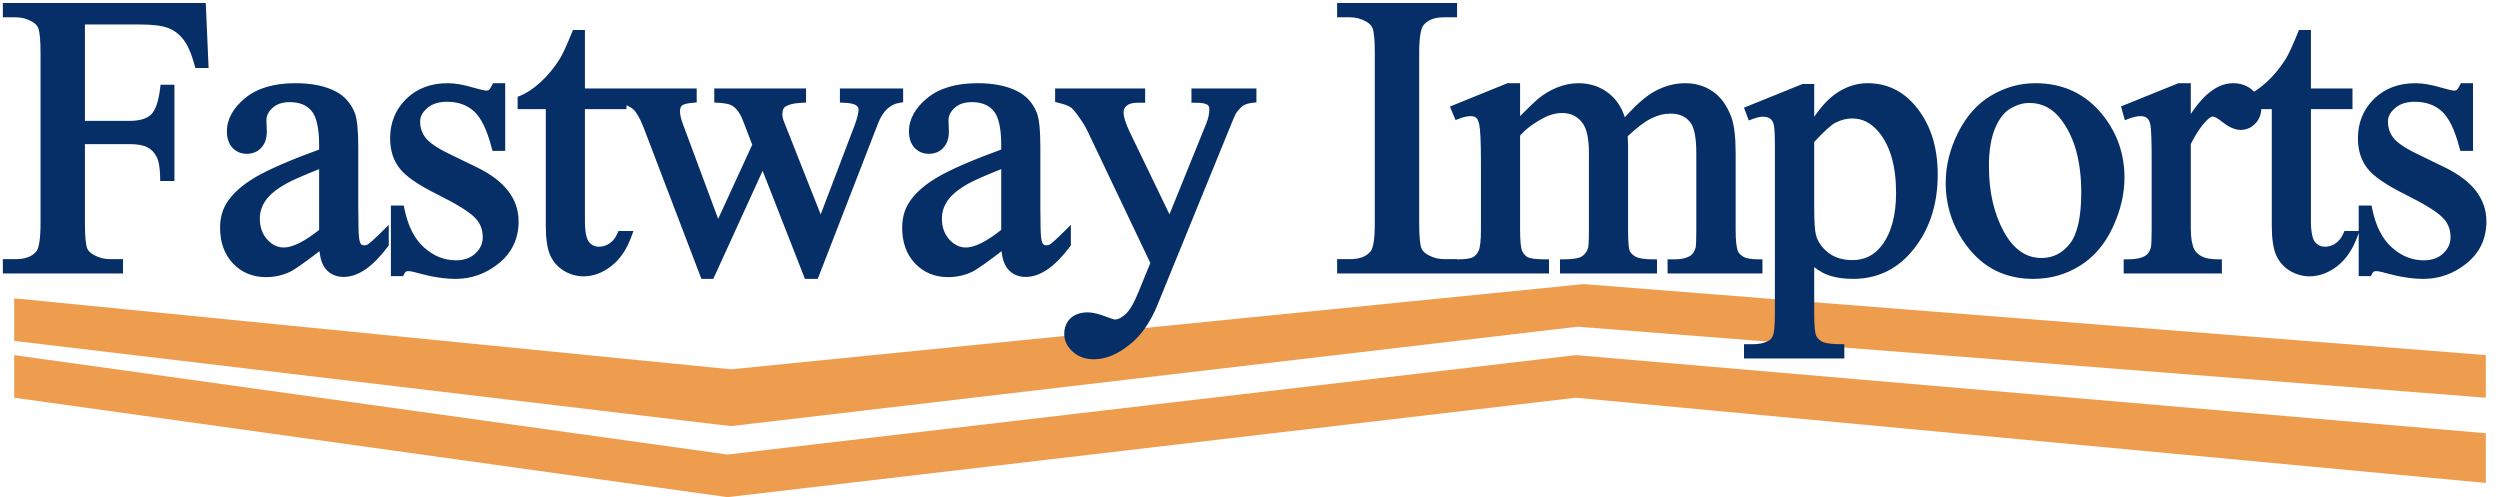
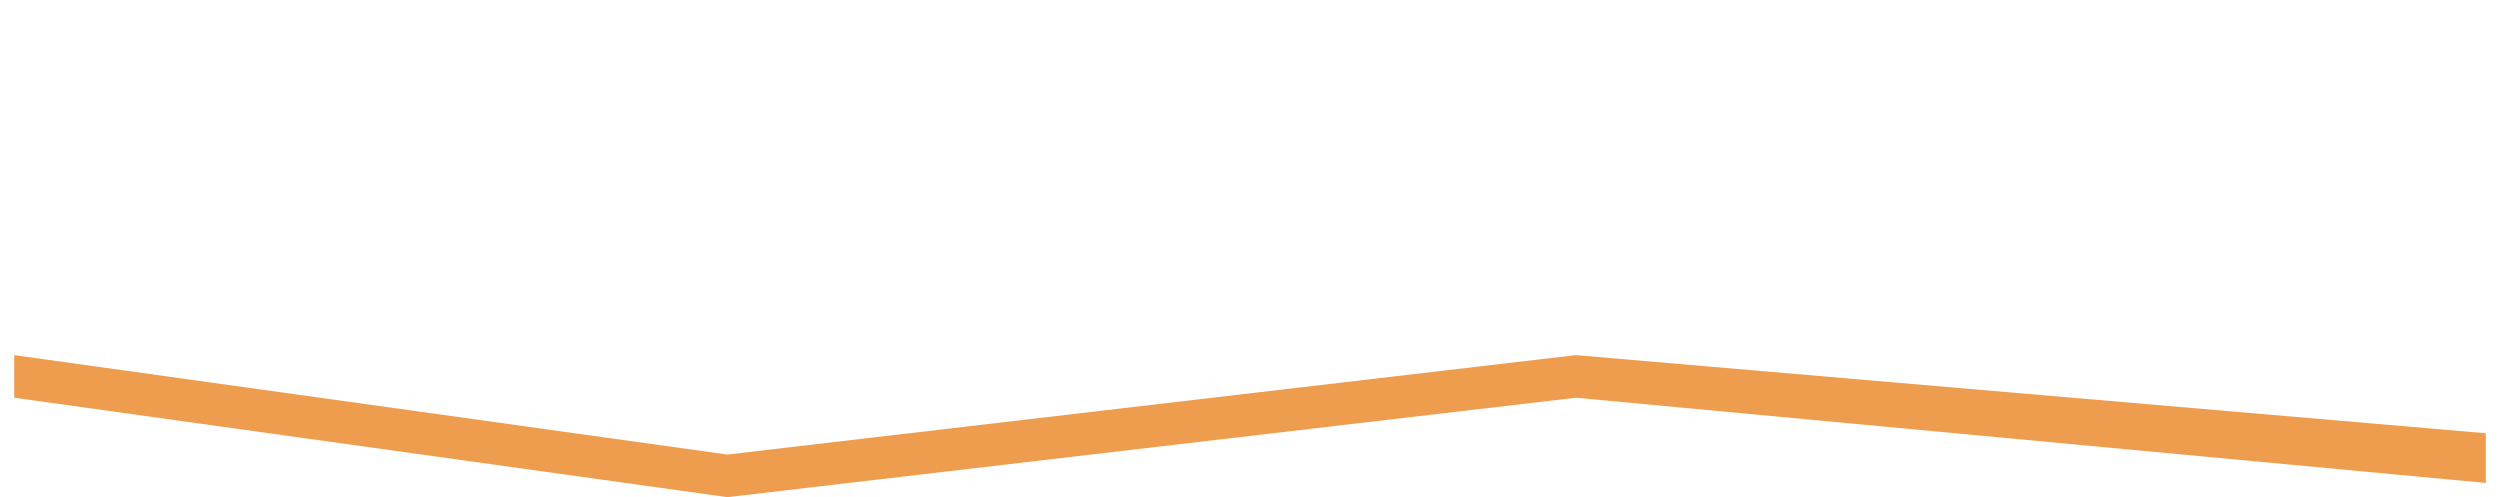
<svg xmlns="http://www.w3.org/2000/svg" width="176" height="35" viewBox="0 0 176 35" fill="none">
-   <path d="M1 21L51.46 26L111.49 20L175 25V28L111.055 23L51.46 30L1 24V21Z" fill="#EE9D4E" />
  <path d="M1 25L51.209 32L110.94 25L175 30.5V34L110.94 28L51.209 35L1 28V25Z" fill="#EE9D4E" />
-   <path d="M5.729 1.473V8.76H9.105C9.88 8.76 10.445 8.591 10.801 8.254C11.165 7.908 11.407 7.229 11.525 6.217H12.031V12.492H11.525C11.516 11.772 11.421 11.243 11.238 10.906C11.065 10.569 10.819 10.318 10.5 10.154C10.19 9.981 9.725 9.895 9.105 9.895H5.729V15.719C5.729 16.658 5.788 17.277 5.906 17.578C5.997 17.806 6.189 18.002 6.48 18.166C6.882 18.385 7.301 18.494 7.738 18.494H8.408V19H0.451V18.494H1.107C1.873 18.494 2.429 18.271 2.775 17.824C2.994 17.533 3.104 16.831 3.104 15.719V3.742C3.104 2.803 3.044 2.184 2.926 1.883C2.835 1.655 2.648 1.459 2.365 1.295C1.973 1.076 1.554 0.967 1.107 0.967H0.451V0.461H14.246L14.424 4.535H13.945C13.708 3.669 13.43 3.036 13.111 2.635C12.801 2.225 12.414 1.928 11.949 1.746C11.493 1.564 10.783 1.473 9.816 1.473H5.729ZM22.717 17.195C21.431 18.189 20.625 18.763 20.297 18.918C19.805 19.146 19.28 19.26 18.724 19.26C17.859 19.26 17.143 18.963 16.578 18.371C16.022 17.779 15.744 16.999 15.744 16.033C15.744 15.422 15.881 14.894 16.154 14.447C16.528 13.828 17.175 13.244 18.096 12.697C19.025 12.15 20.566 11.485 22.717 10.701V10.209C22.717 8.96 22.516 8.104 22.115 7.639C21.723 7.174 21.149 6.941 20.392 6.941C19.818 6.941 19.363 7.096 19.025 7.406C18.679 7.716 18.506 8.072 18.506 8.473L18.533 9.266C18.533 9.685 18.424 10.008 18.205 10.236C17.995 10.464 17.717 10.578 17.371 10.578C17.034 10.578 16.756 10.46 16.537 10.223C16.327 9.986 16.223 9.662 16.223 9.252C16.223 8.468 16.623 7.748 17.426 7.092C18.228 6.436 19.353 6.107 20.803 6.107C21.915 6.107 22.826 6.294 23.537 6.668C24.075 6.951 24.471 7.393 24.726 7.994C24.89 8.386 24.973 9.188 24.973 10.4V14.652C24.973 15.846 24.995 16.58 25.041 16.854C25.086 17.118 25.159 17.296 25.26 17.387C25.369 17.478 25.492 17.523 25.629 17.523C25.775 17.523 25.902 17.491 26.012 17.428C26.203 17.309 26.572 16.977 27.119 16.43V17.195C26.098 18.562 25.123 19.246 24.193 19.246C23.747 19.246 23.391 19.091 23.127 18.781C22.863 18.471 22.726 17.943 22.717 17.195ZM22.717 16.307V11.535C21.34 12.082 20.452 12.469 20.051 12.697C19.331 13.098 18.816 13.518 18.506 13.955C18.196 14.393 18.041 14.871 18.041 15.391C18.041 16.047 18.237 16.594 18.629 17.031C19.021 17.46 19.472 17.674 19.982 17.674C20.675 17.674 21.586 17.218 22.717 16.307ZM35.316 6.107V10.373H34.865C34.519 9.033 34.072 8.122 33.525 7.639C32.987 7.156 32.299 6.914 31.461 6.914C30.823 6.914 30.308 7.083 29.916 7.42C29.524 7.757 29.328 8.131 29.328 8.541C29.328 9.051 29.474 9.489 29.765 9.854C30.048 10.227 30.622 10.624 31.488 11.043L33.484 12.014C35.334 12.916 36.26 14.105 36.26 15.582C36.26 16.721 35.827 17.642 34.961 18.344C34.104 19.037 33.142 19.383 32.076 19.383C31.31 19.383 30.435 19.246 29.451 18.973C29.15 18.881 28.904 18.836 28.713 18.836C28.503 18.836 28.339 18.954 28.22 19.191H27.769V14.721H28.22C28.476 15.997 28.963 16.958 29.683 17.605C30.403 18.253 31.21 18.576 32.103 18.576C32.732 18.576 33.242 18.394 33.635 18.029C34.035 17.656 34.236 17.209 34.236 16.689C34.236 16.061 34.013 15.532 33.566 15.104C33.129 14.675 32.249 14.133 30.927 13.477C29.606 12.82 28.74 12.228 28.33 11.699C27.92 11.18 27.715 10.523 27.715 9.73C27.715 8.701 28.065 7.839 28.767 7.146C29.478 6.454 30.394 6.107 31.515 6.107C32.008 6.107 32.605 6.212 33.306 6.422C33.771 6.559 34.081 6.627 34.236 6.627C34.382 6.627 34.496 6.595 34.578 6.531C34.66 6.467 34.755 6.326 34.865 6.107H35.316ZM40.929 2.361V6.477H43.855V7.434H40.929V15.555C40.929 16.366 41.043 16.913 41.271 17.195C41.508 17.478 41.809 17.619 42.173 17.619C42.474 17.619 42.766 17.528 43.048 17.346C43.331 17.154 43.55 16.876 43.705 16.512H44.238C43.919 17.405 43.468 18.079 42.884 18.535C42.301 18.982 41.699 19.205 41.08 19.205C40.66 19.205 40.25 19.091 39.849 18.863C39.448 18.626 39.152 18.294 38.961 17.865C38.769 17.428 38.673 16.758 38.673 15.855V7.434H36.691V6.982C37.192 6.782 37.703 6.445 38.222 5.971C38.751 5.488 39.22 4.918 39.63 4.262C39.84 3.915 40.132 3.282 40.505 2.361H40.929ZM43.548 6.477H48.798V6.982C48.315 7.019 47.996 7.105 47.841 7.242C47.695 7.379 47.622 7.575 47.622 7.83C47.622 8.113 47.7 8.454 47.855 8.855L50.535 16.061L53.228 10.195L52.517 8.35C52.298 7.803 52.011 7.424 51.656 7.215C51.455 7.087 51.081 7.01 50.535 6.982V6.477H56.495V6.982C55.839 7.01 55.374 7.128 55.101 7.338C54.919 7.484 54.828 7.716 54.828 8.035C54.828 8.217 54.864 8.404 54.937 8.596L57.781 15.787L60.419 8.855C60.602 8.363 60.693 7.971 60.693 7.68C60.693 7.507 60.602 7.352 60.419 7.215C60.246 7.078 59.9 7.001 59.38 6.982V6.477H63.331V6.982C62.538 7.101 61.955 7.639 61.581 8.596L57.398 19.383H56.837L53.706 11.385L50.056 19.383H49.55L45.531 8.855C45.266 8.19 45.007 7.743 44.751 7.516C44.496 7.279 44.095 7.101 43.548 6.982V6.477ZM70.736 17.195C69.45 18.189 68.644 18.763 68.316 18.918C67.823 19.146 67.299 19.26 66.743 19.26C65.877 19.26 65.162 18.963 64.597 18.371C64.041 17.779 63.763 16.999 63.763 16.033C63.763 15.422 63.9 14.894 64.173 14.447C64.547 13.828 65.194 13.244 66.115 12.697C67.044 12.15 68.585 11.485 70.736 10.701V10.209C70.736 8.96 70.535 8.104 70.134 7.639C69.742 7.174 69.168 6.941 68.411 6.941C67.837 6.941 67.381 7.096 67.044 7.406C66.698 7.716 66.525 8.072 66.525 8.473L66.552 9.266C66.552 9.685 66.443 10.008 66.224 10.236C66.014 10.464 65.736 10.578 65.39 10.578C65.053 10.578 64.775 10.46 64.556 10.223C64.346 9.986 64.241 9.662 64.241 9.252C64.241 8.468 64.642 7.748 65.445 7.092C66.247 6.436 67.372 6.107 68.822 6.107C69.933 6.107 70.845 6.294 71.556 6.668C72.094 6.951 72.49 7.393 72.745 7.994C72.909 8.386 72.991 9.188 72.991 10.4V14.652C72.991 15.846 73.014 16.58 73.06 16.854C73.105 17.118 73.178 17.296 73.278 17.387C73.388 17.478 73.511 17.523 73.648 17.523C73.793 17.523 73.921 17.491 74.031 17.428C74.222 17.309 74.591 16.977 75.138 16.43V17.195C74.117 18.562 73.142 19.246 72.212 19.246C71.766 19.246 71.41 19.091 71.146 18.781C70.881 18.471 70.745 17.943 70.736 17.195ZM70.736 16.307V11.535C69.359 12.082 68.471 12.469 68.07 12.697C67.35 13.098 66.835 13.518 66.525 13.955C66.215 14.393 66.06 14.871 66.06 15.391C66.06 16.047 66.256 16.594 66.648 17.031C67.04 17.46 67.491 17.674 68.001 17.674C68.694 17.674 69.605 17.218 70.736 16.307ZM74.53 6.477H80.368V6.982H80.081C79.671 6.982 79.361 7.074 79.151 7.256C78.951 7.429 78.851 7.648 78.851 7.912C78.851 8.268 79.001 8.76 79.302 9.389L82.351 15.705L85.153 8.787C85.308 8.413 85.386 8.044 85.386 7.68C85.386 7.516 85.354 7.393 85.29 7.311C85.217 7.21 85.103 7.133 84.948 7.078C84.793 7.014 84.52 6.982 84.128 6.982V6.477H88.202V6.982C87.865 7.019 87.605 7.092 87.423 7.201C87.241 7.311 87.04 7.516 86.821 7.816C86.739 7.944 86.584 8.295 86.356 8.869L81.257 21.365C80.765 22.578 80.118 23.494 79.316 24.113C78.522 24.733 77.757 25.043 77.019 25.043C76.481 25.043 76.039 24.888 75.692 24.578C75.346 24.268 75.173 23.913 75.173 23.512C75.173 23.129 75.296 22.819 75.542 22.582C75.797 22.354 76.144 22.24 76.581 22.24C76.882 22.24 77.292 22.34 77.812 22.541C78.176 22.678 78.404 22.746 78.495 22.746C78.769 22.746 79.065 22.605 79.384 22.322C79.712 22.04 80.04 21.493 80.368 20.682L81.257 18.508L76.759 9.061C76.622 8.778 76.403 8.427 76.103 8.008C75.875 7.689 75.688 7.475 75.542 7.365C75.332 7.219 74.995 7.092 74.53 6.982V6.477ZM102.327 18.494V19H94.383V18.494H95.04C95.805 18.494 96.361 18.271 96.708 17.824C96.927 17.533 97.036 16.831 97.036 15.719V3.742C97.036 2.803 96.977 2.184 96.858 1.883C96.767 1.655 96.58 1.459 96.298 1.295C95.897 1.076 95.477 0.967 95.04 0.967H94.383V0.461H102.327V0.967H101.657C100.9 0.967 100.349 1.19 100.003 1.637C99.775 1.928 99.661 2.63 99.661 3.742V15.719C99.661 16.658 99.72 17.277 99.839 17.578C99.93 17.806 100.121 18.002 100.413 18.166C100.805 18.385 101.219 18.494 101.657 18.494H102.327ZM106.764 8.773C107.676 7.862 108.213 7.338 108.378 7.201C108.788 6.855 109.23 6.586 109.704 6.395C110.178 6.203 110.647 6.107 111.112 6.107C111.896 6.107 112.57 6.335 113.135 6.791C113.7 7.247 114.079 7.908 114.27 8.773C115.209 7.68 116.002 6.964 116.649 6.627C117.296 6.281 117.961 6.107 118.645 6.107C119.31 6.107 119.898 6.281 120.409 6.627C120.928 6.964 121.338 7.52 121.639 8.295C121.84 8.824 121.94 9.653 121.94 10.783V16.17C121.94 16.954 121.999 17.491 122.118 17.783C122.209 17.984 122.378 18.157 122.624 18.303C122.87 18.439 123.271 18.508 123.827 18.508V19H117.647V18.508H117.907C118.445 18.508 118.864 18.403 119.165 18.193C119.374 18.047 119.525 17.815 119.616 17.496C119.652 17.341 119.67 16.899 119.67 16.17V10.783C119.67 9.762 119.547 9.042 119.301 8.623C118.946 8.04 118.376 7.748 117.592 7.748C117.109 7.748 116.622 7.871 116.129 8.117C115.646 8.354 115.058 8.801 114.366 9.457L114.338 9.607L114.366 10.195V16.17C114.366 17.027 114.411 17.56 114.503 17.77C114.603 17.979 114.785 18.157 115.049 18.303C115.314 18.439 115.765 18.508 116.403 18.508V19H110.073V18.508C110.766 18.508 111.239 18.426 111.495 18.262C111.759 18.098 111.941 17.852 112.042 17.523C112.087 17.369 112.11 16.917 112.11 16.17V10.783C112.11 9.762 111.96 9.029 111.659 8.582C111.258 7.999 110.697 7.707 109.977 7.707C109.485 7.707 108.997 7.839 108.514 8.104C107.758 8.505 107.174 8.956 106.764 9.457V16.17C106.764 16.99 106.819 17.523 106.928 17.77C107.047 18.016 107.215 18.203 107.434 18.33C107.662 18.449 108.118 18.508 108.801 18.508V19H102.608V18.508C103.182 18.508 103.583 18.449 103.811 18.33C104.039 18.203 104.212 18.006 104.331 17.742C104.449 17.469 104.508 16.945 104.508 16.17V11.385C104.508 10.008 104.467 9.12 104.385 8.719C104.322 8.418 104.221 8.213 104.085 8.104C103.948 7.985 103.761 7.926 103.524 7.926C103.269 7.926 102.963 7.994 102.608 8.131L102.403 7.639L106.176 6.107H106.764V8.773ZM123.096 7.721L126.952 6.162H127.471V9.088C128.118 7.985 128.765 7.215 129.412 6.777C130.069 6.331 130.757 6.107 131.477 6.107C132.735 6.107 133.783 6.6 134.621 7.584C135.651 8.787 136.166 10.355 136.166 12.287C136.166 14.447 135.547 16.234 134.307 17.646C133.286 18.804 132.001 19.383 130.452 19.383C129.777 19.383 129.194 19.287 128.702 19.096C128.337 18.959 127.927 18.686 127.471 18.275V22.09C127.471 22.947 127.521 23.489 127.621 23.717C127.731 23.954 127.913 24.141 128.168 24.277C128.433 24.414 128.907 24.482 129.59 24.482V24.988H123.028V24.482H123.37C123.871 24.491 124.299 24.396 124.655 24.195C124.828 24.095 124.96 23.931 125.051 23.703C125.151 23.484 125.202 22.919 125.202 22.008V10.168C125.202 9.357 125.165 8.842 125.092 8.623C125.019 8.404 124.901 8.24 124.737 8.131C124.582 8.021 124.368 7.967 124.094 7.967C123.875 7.967 123.597 8.031 123.26 8.158L123.096 7.721ZM127.471 9.895V14.57C127.471 15.582 127.512 16.247 127.594 16.566C127.722 17.095 128.032 17.56 128.524 17.961C129.025 18.362 129.654 18.562 130.411 18.562C131.322 18.562 132.06 18.207 132.625 17.496C133.364 16.566 133.733 15.258 133.733 13.572C133.733 11.658 133.314 10.186 132.475 9.156C131.892 8.445 131.199 8.09 130.397 8.09C129.959 8.09 129.526 8.199 129.098 8.418C128.77 8.582 128.228 9.074 127.471 9.895ZM143.283 6.107C145.179 6.107 146.701 6.827 147.85 8.268C148.825 9.498 149.313 10.911 149.313 12.506C149.313 13.627 149.044 14.762 148.506 15.91C147.968 17.059 147.225 17.924 146.278 18.508C145.339 19.091 144.291 19.383 143.133 19.383C141.246 19.383 139.747 18.631 138.635 17.127C137.696 15.86 137.227 14.438 137.227 12.861C137.227 11.713 137.509 10.574 138.074 9.443C138.649 8.304 139.401 7.465 140.33 6.928C141.26 6.381 142.244 6.107 143.283 6.107ZM142.86 6.996C142.377 6.996 141.889 7.142 141.397 7.434C140.914 7.716 140.522 8.217 140.221 8.938C139.92 9.658 139.77 10.583 139.77 11.713C139.77 13.536 140.13 15.108 140.85 16.43C141.579 17.751 142.536 18.412 143.721 18.412C144.605 18.412 145.334 18.047 145.908 17.318C146.483 16.589 146.77 15.336 146.77 13.559C146.77 11.335 146.291 9.585 145.334 8.309C144.687 7.434 143.862 6.996 142.86 6.996ZM153.982 6.107V8.924C155.031 7.046 156.106 6.107 157.209 6.107C157.71 6.107 158.125 6.262 158.453 6.572C158.781 6.873 158.945 7.224 158.945 7.625C158.945 7.98 158.827 8.281 158.59 8.527C158.353 8.773 158.07 8.896 157.742 8.896C157.423 8.896 157.063 8.742 156.662 8.432C156.27 8.113 155.979 7.953 155.787 7.953C155.623 7.953 155.445 8.044 155.254 8.227C154.844 8.6 154.42 9.215 153.982 10.072V16.074C153.982 16.767 154.069 17.291 154.242 17.646C154.361 17.893 154.57 18.098 154.871 18.262C155.172 18.426 155.605 18.508 156.17 18.508V19H149.758V18.508C150.396 18.508 150.87 18.408 151.18 18.207C151.408 18.061 151.567 17.829 151.658 17.51C151.704 17.355 151.727 16.913 151.727 16.184V11.33C151.727 9.872 151.695 9.006 151.631 8.732C151.576 8.45 151.467 8.245 151.303 8.117C151.148 7.99 150.952 7.926 150.715 7.926C150.432 7.926 150.113 7.994 149.758 8.131L149.621 7.639L153.408 6.107H153.982ZM162.439 2.361V6.477H165.365V7.434H162.439V15.555C162.439 16.366 162.553 16.913 162.781 17.195C163.018 17.478 163.319 17.619 163.684 17.619C163.984 17.619 164.276 17.528 164.559 17.346C164.841 17.154 165.06 16.876 165.215 16.512H165.748C165.429 17.405 164.978 18.079 164.394 18.535C163.811 18.982 163.21 19.205 162.59 19.205C162.17 19.205 161.76 19.091 161.359 18.863C160.958 18.626 160.662 18.294 160.471 17.865C160.279 17.428 160.184 16.758 160.184 15.855V7.434H158.201V6.982C158.702 6.782 159.213 6.445 159.732 5.971C160.261 5.488 160.73 4.918 161.141 4.262C161.35 3.915 161.642 3.282 162.016 2.361H162.439ZM173.849 6.107V10.373H173.398C173.052 9.033 172.605 8.122 172.058 7.639C171.521 7.156 170.832 6.914 169.994 6.914C169.356 6.914 168.841 7.083 168.449 7.42C168.057 7.757 167.861 8.131 167.861 8.541C167.861 9.051 168.007 9.489 168.299 9.854C168.581 10.227 169.155 10.624 170.021 11.043L172.017 12.014C173.868 12.916 174.793 14.105 174.793 15.582C174.793 16.721 174.36 17.642 173.494 18.344C172.637 19.037 171.676 19.383 170.609 19.383C169.844 19.383 168.969 19.246 167.984 18.973C167.683 18.881 167.437 18.836 167.246 18.836C167.036 18.836 166.872 18.954 166.754 19.191H166.303V14.721H166.754C167.009 15.997 167.497 16.958 168.217 17.605C168.937 18.253 169.743 18.576 170.636 18.576C171.265 18.576 171.776 18.394 172.168 18.029C172.569 17.656 172.769 17.209 172.769 16.689C172.769 16.061 172.546 15.532 172.099 15.104C171.662 14.675 170.782 14.133 169.461 13.477C168.139 12.82 167.273 12.228 166.863 11.699C166.453 11.18 166.248 10.523 166.248 9.73C166.248 8.701 166.599 7.839 167.301 7.146C168.011 6.454 168.928 6.107 170.049 6.107C170.541 6.107 171.138 6.212 171.84 6.422C172.304 6.559 172.614 6.627 172.769 6.627C172.915 6.627 173.029 6.595 173.111 6.531C173.193 6.467 173.289 6.326 173.398 6.107H173.849Z" fill="#062E67" />
-   <path d="M5.729 1.473V1.223H5.479V1.473H5.729ZM5.729 8.76H5.479V9.01H5.729V8.76ZM10.801 8.254L10.973 8.435L10.973 8.435L10.801 8.254ZM11.525 6.217V5.967H11.303L11.277 6.188L11.525 6.217ZM12.031 6.217H12.281V5.967H12.031V6.217ZM12.031 12.492V12.742H12.281V12.492H12.031ZM11.525 12.492L11.275 12.495L11.278 12.742H11.525V12.492ZM11.238 10.906L11.016 11.021L11.018 11.025L11.238 10.906ZM10.5 10.154L10.378 10.373L10.386 10.377L10.5 10.154ZM5.729 9.895V9.645H5.479V9.895H5.729ZM5.906 17.578L5.674 17.67L5.674 17.671L5.906 17.578ZM6.48 18.166L6.358 18.384L6.361 18.386L6.48 18.166ZM8.408 18.494H8.658V18.244H8.408V18.494ZM8.408 19V19.25H8.658V19H8.408ZM0.451 19H0.201V19.25H0.451V19ZM0.451 18.494V18.244H0.201V18.494H0.451ZM2.775 17.824L2.973 17.977L2.975 17.974L2.775 17.824ZM2.926 1.883L3.158 1.791L3.158 1.79L2.926 1.883ZM2.365 1.295L2.491 1.079L2.487 1.077L2.365 1.295ZM0.451 0.967H0.201V1.217H0.451V0.967ZM0.451 0.461V0.211H0.201V0.461H0.451ZM14.246 0.461L14.496 0.45L14.485 0.211H14.246V0.461ZM14.424 4.535V4.785H14.685L14.674 4.524L14.424 4.535ZM13.945 4.535L13.704 4.601L13.755 4.785H13.945V4.535ZM13.111 2.635L12.912 2.786L12.916 2.79L13.111 2.635ZM11.949 1.746L11.856 1.978L11.858 1.979L11.949 1.746ZM5.479 1.473V8.76H5.979V1.473H5.479ZM5.729 9.01H9.105V8.51H5.729V9.01ZM9.105 9.01C9.909 9.01 10.55 8.836 10.973 8.435L10.629 8.073C10.34 8.346 9.852 8.51 9.105 8.51V9.01ZM10.973 8.435C11.406 8.024 11.654 7.266 11.774 6.246L11.277 6.188C11.159 7.191 10.925 7.791 10.629 8.073L10.973 8.435ZM11.525 6.467H12.031V5.967H11.525V6.467ZM11.781 6.217V12.492H12.281V6.217H11.781ZM12.031 12.242H11.525V12.742H12.031V12.242ZM11.775 12.489C11.766 11.758 11.67 11.179 11.458 10.787L11.018 11.025C11.171 11.308 11.266 11.786 11.275 12.495L11.775 12.489ZM11.461 10.792C11.265 10.411 10.982 10.121 10.614 9.932L10.386 10.377C10.655 10.515 10.865 10.727 11.016 11.021L11.461 10.792ZM10.622 9.936C10.256 9.732 9.74 9.645 9.105 9.645V10.145C9.71 10.145 10.124 10.23 10.378 10.373L10.622 9.936ZM9.105 9.645H5.729V10.145H9.105V9.645ZM5.479 9.895V15.719H5.979V9.895H5.479ZM5.479 15.719C5.479 16.192 5.493 16.591 5.524 16.912C5.554 17.227 5.601 17.486 5.674 17.67L6.139 17.486C6.093 17.37 6.051 17.168 6.022 16.864C5.993 16.565 5.979 16.184 5.979 15.719H5.479ZM5.674 17.671C5.793 17.968 6.034 18.202 6.358 18.384L6.603 17.948C6.343 17.802 6.202 17.644 6.138 17.485L5.674 17.671ZM6.361 18.386C6.797 18.623 7.257 18.744 7.738 18.744V18.244C7.344 18.244 6.966 18.146 6.6 17.947L6.361 18.386ZM7.738 18.744H8.408V18.244H7.738V18.744ZM8.158 18.494V19H8.658V18.494H8.158ZM8.408 18.75H0.451V19.25H8.408V18.75ZM0.701 19V18.494H0.201V19H0.701ZM0.451 18.744H1.107V18.244H0.451V18.744ZM1.107 18.744C1.921 18.744 2.564 18.505 2.973 17.977L2.578 17.671C2.294 18.037 1.825 18.244 1.107 18.244V18.744ZM2.975 17.974C3.123 17.777 3.212 17.477 3.268 17.118C3.326 16.749 3.354 16.281 3.354 15.719H2.854C2.854 16.268 2.826 16.707 2.774 17.041C2.721 17.383 2.646 17.58 2.575 17.674L2.975 17.974ZM3.354 15.719V3.742H2.854V15.719H3.354ZM3.354 3.742C3.354 3.268 3.339 2.87 3.308 2.549C3.278 2.234 3.231 1.975 3.158 1.791L2.693 1.974C2.739 2.091 2.781 2.293 2.81 2.597C2.839 2.896 2.854 3.277 2.854 3.742H3.354ZM3.158 1.79C3.04 1.495 2.806 1.262 2.491 1.079L2.24 1.511C2.49 1.656 2.629 1.815 2.694 1.976L3.158 1.79ZM2.487 1.077C2.058 0.837 1.597 0.717 1.107 0.717V1.217C1.511 1.217 1.889 1.315 2.243 1.513L2.487 1.077ZM1.107 0.717H0.451V1.217H1.107V0.717ZM0.701 0.967V0.461H0.201V0.967H0.701ZM0.451 0.711H14.246V0.211H0.451V0.711ZM13.996 0.472L14.174 4.546L14.674 4.524L14.496 0.45L13.996 0.472ZM14.424 4.285H13.945V4.785H14.424V4.285ZM14.186 4.469C13.946 3.592 13.657 2.92 13.307 2.479L12.916 2.79C13.203 3.152 13.47 3.747 13.704 4.601L14.186 4.469ZM13.311 2.484C12.974 2.038 12.55 1.713 12.04 1.513L11.858 1.979C12.278 2.144 12.629 2.411 12.912 2.785L13.311 2.484ZM12.042 1.514C11.54 1.313 10.79 1.223 9.816 1.223V1.723C10.775 1.723 11.447 1.814 11.856 1.978L12.042 1.514ZM9.816 1.223H5.729V1.723H9.816V1.223ZM22.717 17.195L22.967 17.192L22.96 16.691L22.564 16.997L22.717 17.195ZM20.297 18.918L20.402 19.145L20.404 19.144L20.297 18.918ZM16.578 18.371L16.396 18.542L16.397 18.544L16.578 18.371ZM16.154 14.447L16.367 14.578L16.368 14.576L16.154 14.447ZM18.096 12.697L17.969 12.482L17.968 12.482L18.096 12.697ZM22.717 10.701L22.802 10.936L22.967 10.876V10.701H22.717ZM22.115 7.639L21.924 7.8L21.926 7.802L22.115 7.639ZM19.025 7.406L19.192 7.593L19.194 7.59L19.025 7.406ZM18.506 8.473H18.256L18.256 8.481L18.506 8.473ZM18.533 9.266H18.783L18.783 9.257L18.533 9.266ZM18.205 10.236L18.024 10.063L18.021 10.067L18.205 10.236ZM16.537 10.223L16.35 10.388L16.353 10.392L16.537 10.223ZM23.537 6.668L23.421 6.889L23.421 6.889L23.537 6.668ZM24.726 7.994L24.957 7.898L24.957 7.896L24.726 7.994ZM25.041 16.854L24.794 16.895L24.794 16.896L25.041 16.854ZM25.26 17.387L25.091 17.572L25.1 17.579L25.26 17.387ZM26.012 17.428L26.138 17.644L26.143 17.64L26.012 17.428ZM27.119 16.43H27.369V15.826L26.942 16.253L27.119 16.43ZM27.119 17.195L27.319 17.345L27.369 17.278V17.195H27.119ZM22.717 16.307L22.874 16.501L22.967 16.426V16.307H22.717ZM22.717 11.535H22.967V11.167L22.624 11.303L22.717 11.535ZM20.051 12.697L20.172 12.916L20.174 12.915L20.051 12.697ZM18.506 13.955L18.302 13.811L18.506 13.955ZM18.629 17.031L18.442 17.198L18.444 17.2L18.629 17.031ZM22.564 16.997C21.922 17.493 21.402 17.883 21.003 18.167C20.598 18.456 20.331 18.625 20.19 18.692L20.404 19.144C20.59 19.056 20.891 18.861 21.293 18.575C21.7 18.285 22.226 17.891 22.869 17.393L22.564 16.997ZM20.192 18.691C19.733 18.903 19.245 19.01 18.724 19.01V19.51C19.316 19.51 19.876 19.388 20.402 19.145L20.192 18.691ZM18.724 19.01C17.922 19.01 17.274 18.738 16.759 18.198L16.397 18.544C17.012 19.189 17.795 19.51 18.724 19.51V19.01ZM16.76 18.2C16.256 17.663 15.994 16.949 15.994 16.033H15.494C15.494 17.05 15.788 17.895 16.396 18.542L16.76 18.2ZM15.994 16.033C15.994 15.461 16.122 14.979 16.367 14.578L15.941 14.317C15.64 14.809 15.494 15.384 15.494 16.033H15.994ZM16.368 14.576C16.713 14.005 17.322 13.447 18.223 12.912L17.968 12.482C17.028 13.041 16.343 13.65 15.94 14.318L16.368 14.576ZM18.222 12.913C19.131 12.378 20.653 11.719 22.802 10.936L22.631 10.466C20.478 11.251 18.919 11.923 17.969 12.482L18.222 12.913ZM22.967 10.701V10.209H22.467V10.701H22.967ZM22.967 10.209C22.967 8.953 22.769 8.014 22.304 7.475L21.926 7.802C22.263 8.193 22.467 8.968 22.467 10.209H22.967ZM22.306 7.478C21.855 6.943 21.203 6.691 20.392 6.691V7.191C21.095 7.191 21.591 7.405 21.924 7.8L22.306 7.478ZM20.392 6.691C19.772 6.691 19.25 6.86 18.856 7.222L19.194 7.59C19.475 7.333 19.864 7.191 20.392 7.191V6.691ZM18.858 7.22C18.468 7.569 18.256 7.989 18.256 8.473H18.756C18.756 8.154 18.889 7.863 19.192 7.593L18.858 7.22ZM18.256 8.481L18.283 9.274L18.783 9.257L18.756 8.464L18.256 8.481ZM18.283 9.266C18.283 9.642 18.186 9.896 18.025 10.063L18.385 10.409C18.662 10.121 18.783 9.728 18.783 9.266H18.283ZM18.021 10.067C17.864 10.237 17.657 10.328 17.371 10.328V10.828C17.778 10.828 18.126 10.691 18.389 10.406L18.021 10.067ZM17.371 10.328C17.1 10.328 16.89 10.236 16.721 10.053L16.353 10.392C16.622 10.683 16.968 10.828 17.371 10.828V10.328ZM16.724 10.057C16.566 9.878 16.473 9.62 16.473 9.252H15.973C15.973 9.705 16.089 10.093 16.35 10.388L16.724 10.057ZM16.473 9.252C16.473 8.566 16.82 7.91 17.584 7.285L17.267 6.898C16.427 7.586 15.973 8.371 15.973 9.252H16.473ZM17.584 7.285C18.326 6.678 19.388 6.357 20.803 6.357V5.857C19.318 5.857 18.129 6.193 17.267 6.898L17.584 7.285ZM20.803 6.357C21.889 6.357 22.757 6.54 23.421 6.889L23.653 6.447C22.895 6.048 21.94 5.857 20.803 5.857V6.357ZM23.421 6.889C23.903 7.143 24.262 7.539 24.496 8.092L24.957 7.896C24.681 7.246 24.246 6.758 23.653 6.447L23.421 6.889ZM24.496 8.091C24.563 8.252 24.622 8.521 24.662 8.915C24.702 9.305 24.723 9.799 24.723 10.4H25.223C25.223 9.79 25.202 9.277 25.16 8.864C25.118 8.456 25.054 8.128 24.957 7.898L24.496 8.091ZM24.723 10.4V14.652H25.223V10.4H24.723ZM24.723 14.652C24.723 15.838 24.744 16.596 24.794 16.895L25.288 16.812C25.246 16.564 25.223 15.855 25.223 14.652H24.723ZM24.794 16.896C24.842 17.17 24.925 17.421 25.091 17.572L25.428 17.202C25.393 17.17 25.331 17.066 25.287 16.811L24.794 16.896ZM25.1 17.579C25.252 17.706 25.431 17.773 25.629 17.773V17.273C25.553 17.273 25.486 17.25 25.42 17.195L25.1 17.579ZM25.629 17.773C25.812 17.773 25.984 17.733 26.137 17.644L25.886 17.212C25.82 17.25 25.737 17.273 25.629 17.273V17.773ZM26.143 17.64C26.364 17.503 26.755 17.148 27.296 16.607L26.942 16.253C26.39 16.805 26.042 17.115 25.88 17.215L26.143 17.64ZM26.869 16.43V17.195H27.369V16.43H26.869ZM26.919 17.046C25.908 18.4 24.997 18.996 24.193 18.996V19.496C25.248 19.496 26.289 18.725 27.319 17.345L26.919 17.046ZM24.193 18.996C23.812 18.996 23.529 18.867 23.317 18.619L22.937 18.944C23.253 19.315 23.681 19.496 24.193 19.496V18.996ZM23.317 18.619C23.111 18.378 22.976 17.924 22.967 17.192L22.467 17.198C22.476 17.961 22.614 18.565 22.937 18.944L23.317 18.619ZM22.967 16.307V11.535H22.467V16.307H22.967ZM22.624 11.303C21.252 11.848 20.346 12.242 19.927 12.48L20.174 12.915C20.557 12.697 21.429 12.316 22.809 11.768L22.624 11.303ZM19.929 12.479C19.192 12.889 18.642 13.331 18.302 13.811L18.71 14.1C18.989 13.704 19.469 13.307 20.172 12.916L19.929 12.479ZM18.302 13.811C17.963 14.289 17.791 14.818 17.791 15.391H18.291C18.291 14.925 18.429 14.496 18.71 14.1L18.302 13.811ZM17.791 15.391C17.791 16.101 18.005 16.709 18.442 17.198L18.815 16.864C18.469 16.478 18.291 15.993 18.291 15.391H17.791ZM18.444 17.2C18.876 17.672 19.392 17.924 19.982 17.924V17.424C19.552 17.424 19.165 17.247 18.813 16.863L18.444 17.2ZM19.982 17.924C20.768 17.924 21.739 17.416 22.874 16.501L22.56 16.112C21.434 17.02 20.582 17.424 19.982 17.424V17.924ZM35.316 6.107H35.566V5.857H35.316V6.107ZM35.316 10.373V10.623H35.566V10.373H35.316ZM34.865 10.373L34.623 10.436L34.671 10.623H34.865V10.373ZM33.525 7.639L33.358 7.825L33.36 7.826L33.525 7.639ZM29.916 7.42L29.753 7.23L29.916 7.42ZM29.765 9.854L29.965 9.703L29.96 9.697L29.765 9.854ZM31.488 11.043L31.597 10.818L31.597 10.818L31.488 11.043ZM33.484 12.014L33.594 11.789L33.593 11.789L33.484 12.014ZM34.961 18.344L35.118 18.538L35.118 18.538L34.961 18.344ZM29.451 18.973L29.378 19.212L29.384 19.213L29.451 18.973ZM28.22 19.191V19.441H28.375L28.444 19.303L28.22 19.191ZM27.769 19.191H27.519V19.441H27.769V19.191ZM27.769 14.721V14.471H27.519V14.721H27.769ZM28.22 14.721L28.465 14.672L28.425 14.471H28.22V14.721ZM29.683 17.605L29.516 17.791L29.683 17.605ZM33.635 18.029L33.805 18.212L33.805 18.212L33.635 18.029ZM33.566 15.104L33.391 15.282L33.393 15.284L33.566 15.104ZM30.927 13.477L30.816 13.7L30.927 13.477ZM28.33 11.699L28.527 11.546L28.526 11.544L28.33 11.699ZM28.767 7.146L28.593 6.967L28.592 6.969L28.767 7.146ZM33.306 6.422L33.235 6.661L33.236 6.662L33.306 6.422ZM34.865 6.107V5.857H34.71L34.641 5.996L34.865 6.107ZM35.066 6.107V10.373H35.566V6.107H35.066ZM35.316 10.123H34.865V10.623H35.316V10.123ZM35.107 10.31C34.758 8.959 34.296 7.986 33.691 7.451L33.36 7.826C33.848 8.258 34.279 9.107 34.623 10.436L35.107 10.31ZM33.692 7.453C33.101 6.922 32.35 6.664 31.461 6.664V7.164C32.248 7.164 32.873 7.389 33.358 7.825L33.692 7.453ZM31.461 6.664C30.777 6.664 30.2 6.846 29.753 7.23L30.079 7.609C30.415 7.32 30.868 7.164 31.461 7.164V6.664ZM29.753 7.23C29.321 7.602 29.078 8.04 29.078 8.541H29.578C29.578 8.222 29.727 7.913 30.079 7.609L29.753 7.23ZM29.078 8.541C29.078 9.103 29.24 9.597 29.57 10.01L29.96 9.697C29.708 9.381 29.578 9 29.578 8.541H29.078ZM29.566 10.004C29.887 10.428 30.508 10.846 31.379 11.268L31.597 10.818C30.737 10.401 30.209 10.026 29.965 9.703L29.566 10.004ZM31.379 11.268L33.375 12.239L33.593 11.789L31.597 10.818L31.379 11.268ZM33.374 12.238C35.178 13.118 36.01 14.238 36.01 15.582H36.51C36.51 13.973 35.491 12.714 33.594 11.789L33.374 12.238ZM36.01 15.582C36.01 16.648 35.609 17.496 34.803 18.149L35.118 18.538C36.044 17.788 36.51 16.795 36.51 15.582H36.01ZM34.803 18.149C33.99 18.807 33.083 19.133 32.076 19.133V19.633C33.202 19.633 34.218 19.265 35.118 18.538L34.803 18.149ZM32.076 19.133C31.339 19.133 30.487 19.001 29.518 18.732L29.384 19.213C30.383 19.491 31.282 19.633 32.076 19.633V19.133ZM29.523 18.733C29.212 18.639 28.939 18.586 28.713 18.586V19.086C28.869 19.086 29.088 19.124 29.378 19.212L29.523 18.733ZM28.713 18.586C28.382 18.586 28.144 18.785 27.997 19.08L28.444 19.303C28.534 19.124 28.624 19.086 28.713 19.086V18.586ZM28.22 18.941H27.769V19.441H28.22V18.941ZM28.019 19.191V14.721H27.519V19.191H28.019ZM27.769 14.971H28.22V14.471H27.769V14.971ZM27.975 14.77C28.237 16.081 28.744 17.098 29.516 17.791L29.85 17.419C29.182 16.819 28.714 15.913 28.465 14.672L27.975 14.77ZM29.516 17.791C30.278 18.476 31.143 18.826 32.103 18.826V18.326C31.277 18.326 30.529 18.029 29.85 17.419L29.516 17.791ZM32.103 18.826C32.783 18.826 33.359 18.627 33.805 18.212L33.464 17.846C33.127 18.16 32.681 18.326 32.103 18.326V18.826ZM33.805 18.212C34.254 17.794 34.486 17.282 34.486 16.689H33.986C33.986 17.135 33.818 17.517 33.464 17.846L33.805 18.212ZM34.486 16.689C34.486 15.994 34.236 15.399 33.739 14.923L33.393 15.284C33.79 15.664 33.986 16.127 33.986 16.689H34.486ZM33.741 14.925C33.272 14.466 32.36 13.909 31.039 13.253L30.816 13.7C32.138 14.357 32.985 14.884 33.391 15.282L33.741 14.925ZM31.039 13.253C29.72 12.598 28.9 12.026 28.527 11.546L28.132 11.852C28.58 12.43 29.492 13.043 30.816 13.7L31.039 13.253ZM28.526 11.544C28.157 11.077 27.965 10.479 27.965 9.73H27.465C27.465 10.568 27.682 11.282 28.134 11.854L28.526 11.544ZM27.965 9.73C27.965 8.764 28.291 7.968 28.943 7.324L28.592 6.969C27.84 7.711 27.465 8.637 27.465 9.73H27.965ZM28.942 7.326C29.6 6.684 30.45 6.357 31.515 6.357V5.857C30.338 5.857 29.357 6.223 28.593 6.967L28.942 7.326ZM31.515 6.357C31.975 6.357 32.546 6.456 33.235 6.661L33.378 6.182C32.663 5.969 32.04 5.857 31.515 5.857V6.357ZM33.236 6.662C33.471 6.731 33.671 6.784 33.834 6.82C33.992 6.855 34.13 6.877 34.236 6.877V6.377C34.187 6.377 34.093 6.365 33.941 6.332C33.794 6.299 33.606 6.25 33.377 6.182L33.236 6.662ZM34.236 6.877C34.416 6.877 34.591 6.838 34.731 6.729L34.424 6.334C34.401 6.352 34.348 6.377 34.236 6.377V6.877ZM34.731 6.729C34.862 6.627 34.979 6.438 35.089 6.219L34.641 5.996C34.532 6.214 34.457 6.308 34.424 6.334L34.731 6.729ZM34.865 6.357H35.316V5.857H34.865V6.357ZM40.929 2.361H41.179V2.111H40.929V2.361ZM40.929 6.477H40.679V6.727H40.929V6.477ZM43.855 6.477H44.105V6.227H43.855V6.477ZM43.855 7.434V7.684H44.105V7.434H43.855ZM40.929 7.434V7.184H40.679V7.434H40.929ZM41.271 17.195L41.076 17.352L41.08 17.356L41.271 17.195ZM43.048 17.346L43.184 17.556L43.189 17.553L43.048 17.346ZM43.705 16.512V16.262H43.539L43.474 16.414L43.705 16.512ZM44.238 16.512L44.473 16.596L44.593 16.262H44.238V16.512ZM42.884 18.535L43.036 18.734L43.038 18.732L42.884 18.535ZM39.849 18.863L39.722 19.078L39.726 19.081L39.849 18.863ZM38.961 17.865L38.731 17.965L38.732 17.967L38.961 17.865ZM38.673 7.434H38.923V7.184H38.673V7.434ZM36.691 7.434H36.441V7.684H36.691V7.434ZM36.691 6.982L36.598 6.75L36.441 6.813V6.982H36.691ZM38.222 5.971L38.391 6.155L38.391 6.155L38.222 5.971ZM39.63 4.262L39.842 4.394L39.844 4.391L39.63 4.262ZM40.505 2.361V2.111H40.337L40.274 2.267L40.505 2.361ZM40.679 2.361V6.477H41.179V2.361H40.679ZM40.929 6.727H43.855V6.227H40.929V6.727ZM43.605 6.477V7.434H44.105V6.477H43.605ZM43.855 7.184H40.929V7.684H43.855V7.184ZM40.679 7.434V15.555H41.179V7.434H40.679ZM40.679 15.555C40.679 15.97 40.708 16.328 40.77 16.624C40.831 16.918 40.928 17.168 41.076 17.352L41.466 17.038C41.386 16.94 41.312 16.776 41.259 16.522C41.207 16.271 41.179 15.95 41.179 15.555H40.679ZM41.08 17.356C41.363 17.694 41.734 17.869 42.173 17.869V17.369C41.884 17.369 41.653 17.261 41.463 17.035L41.08 17.356ZM42.173 17.869C42.528 17.869 42.866 17.761 43.184 17.556L42.913 17.136C42.666 17.295 42.42 17.369 42.173 17.369V17.869ZM43.189 17.553C43.517 17.33 43.764 17.011 43.935 16.61L43.474 16.414C43.335 16.741 43.145 16.978 42.908 17.139L43.189 17.553ZM43.705 16.762H44.238V16.262H43.705V16.762ZM44.002 16.428C43.695 17.289 43.267 17.919 42.73 18.338L43.038 18.732C43.668 18.24 44.143 17.521 44.473 16.596L44.002 16.428ZM42.732 18.337C42.184 18.756 41.635 18.955 41.08 18.955V19.455C41.764 19.455 42.418 19.207 43.036 18.734L42.732 18.337ZM41.08 18.955C40.708 18.955 40.34 18.855 39.973 18.646L39.726 19.081C40.16 19.328 40.613 19.455 41.08 19.455V18.955ZM39.976 18.648C39.62 18.438 39.359 18.145 39.189 17.763L38.732 17.967C38.945 18.442 39.276 18.815 39.722 19.078L39.976 18.648ZM39.19 17.765C39.019 17.376 38.923 16.749 38.923 15.855H38.423C38.423 16.767 38.519 17.479 38.731 17.965L39.19 17.765ZM38.923 15.855V7.434H38.423V15.855H38.923ZM38.673 7.184H36.691V7.684H38.673V7.184ZM36.941 7.434V6.982H36.441V7.434H36.941ZM36.784 7.215C37.32 7 37.855 6.644 38.391 6.155L38.054 5.786C37.55 6.246 37.065 6.564 36.598 6.75L36.784 7.215ZM38.391 6.155C38.938 5.656 39.421 5.068 39.842 4.394L39.418 4.129C39.019 4.768 38.564 5.32 38.053 5.786L38.391 6.155ZM39.844 4.391C40.065 4.026 40.364 3.376 40.737 2.455L40.274 2.267C39.9 3.188 39.615 3.805 39.416 4.132L39.844 4.391ZM40.505 2.611H40.929V2.111H40.505V2.611ZM43.548 6.477V6.227H43.298V6.477H43.548ZM48.798 6.477H49.048V6.227H48.798V6.477ZM48.798 6.982L48.817 7.232L49.048 7.214V6.982H48.798ZM47.841 7.242L47.676 7.055L47.67 7.06L47.841 7.242ZM47.855 8.855L48.089 8.768L48.088 8.765L47.855 8.855ZM50.535 16.061L50.3 16.148L50.51 16.712L50.762 16.165L50.535 16.061ZM53.228 10.195L53.455 10.3L53.499 10.204L53.461 10.105L53.228 10.195ZM52.517 8.35L52.75 8.26L52.749 8.257L52.517 8.35ZM51.656 7.215L51.521 7.426L51.529 7.43L51.656 7.215ZM50.535 6.982H50.285V7.22L50.522 7.232L50.535 6.982ZM50.535 6.477V6.227H50.285V6.477H50.535ZM56.495 6.477H56.745V6.227H56.495V6.477ZM56.495 6.982L56.506 7.232L56.745 7.222V6.982H56.495ZM55.101 7.338L54.949 7.139L54.945 7.143L55.101 7.338ZM54.937 8.596L54.703 8.685L54.704 8.688L54.937 8.596ZM57.781 15.787L57.548 15.879L57.785 16.478L58.014 15.876L57.781 15.787ZM60.419 8.855L60.653 8.944L60.654 8.942L60.419 8.855ZM60.419 7.215L60.264 7.411L60.269 7.415L60.419 7.215ZM59.38 6.982H59.13V7.224L59.371 7.232L59.38 6.982ZM59.38 6.477V6.227H59.13V6.477H59.38ZM63.331 6.477H63.581V6.227H63.331V6.477ZM63.331 6.982L63.368 7.23L63.581 7.198V6.982H63.331ZM61.581 8.596L61.349 8.505L61.348 8.505L61.581 8.596ZM57.398 19.383V19.633H57.569L57.631 19.473L57.398 19.383ZM56.837 19.383L56.605 19.474L56.667 19.633H56.837V19.383ZM53.706 11.385L53.939 11.294L53.724 10.744L53.479 11.281L53.706 11.385ZM50.056 19.383V19.633H50.217L50.283 19.487L50.056 19.383ZM49.55 19.383L49.317 19.472L49.378 19.633H49.55V19.383ZM45.531 8.855L45.764 8.766L45.763 8.763L45.531 8.855ZM44.751 7.516L44.581 7.699L44.585 7.702L44.751 7.516ZM43.548 6.982H43.298V7.184L43.495 7.227L43.548 6.982ZM43.548 6.727H48.798V6.227H43.548V6.727ZM48.548 6.477V6.982H49.048V6.477H48.548ZM48.779 6.733C48.529 6.752 48.311 6.785 48.131 6.833C47.954 6.881 47.794 6.95 47.676 7.055L48.007 7.43C48.043 7.397 48.12 7.355 48.262 7.316C48.401 7.278 48.585 7.249 48.817 7.232L48.779 6.733ZM47.67 7.06C47.461 7.256 47.372 7.526 47.372 7.83H47.872C47.872 7.624 47.93 7.502 48.012 7.425L47.67 7.06ZM47.372 7.83C47.372 8.155 47.461 8.529 47.622 8.946L48.088 8.765C47.939 8.38 47.872 8.07 47.872 7.83H47.372ZM47.62 8.943L50.3 16.148L50.769 15.973L48.089 8.768L47.62 8.943ZM50.762 16.165L53.455 10.3L53.001 10.091L50.307 15.956L50.762 16.165ZM53.461 10.105L52.75 8.26L52.284 8.439L52.995 10.285L53.461 10.105ZM52.749 8.257C52.518 7.68 52.202 7.247 51.783 7L51.529 7.43C51.82 7.602 52.078 7.926 52.285 8.442L52.749 8.257ZM51.79 7.004C51.653 6.917 51.476 6.858 51.276 6.816C51.072 6.774 50.828 6.747 50.547 6.733L50.522 7.232C50.788 7.245 51.004 7.271 51.174 7.306C51.347 7.342 51.457 7.385 51.521 7.426L51.79 7.004ZM50.785 6.982V6.477H50.285V6.982H50.785ZM50.535 6.727H56.495V6.227H50.535V6.727ZM56.245 6.477V6.982H56.745V6.477H56.245ZM56.485 6.733C55.817 6.76 55.286 6.881 54.949 7.139L55.253 7.536C55.463 7.376 55.861 7.259 56.506 7.232L56.485 6.733ZM54.945 7.143C54.683 7.352 54.578 7.67 54.578 8.035H55.078C55.078 7.763 55.154 7.616 55.257 7.533L54.945 7.143ZM54.578 8.035C54.578 8.251 54.621 8.468 54.703 8.685L55.17 8.507C55.107 8.34 55.078 8.184 55.078 8.035H54.578ZM54.704 8.688L57.548 15.879L58.013 15.695L55.169 8.504L54.704 8.688ZM58.014 15.876L60.653 8.944L60.186 8.767L57.547 15.698L58.014 15.876ZM60.654 8.942C60.839 8.441 60.943 8.016 60.943 7.68H60.443C60.443 7.927 60.364 8.286 60.185 8.769L60.654 8.942ZM60.943 7.68C60.943 7.404 60.793 7.183 60.569 7.015L60.269 7.415C60.41 7.521 60.443 7.609 60.443 7.68H60.943ZM60.574 7.019C60.446 6.917 60.274 6.853 60.084 6.81C59.891 6.767 59.658 6.742 59.389 6.733L59.371 7.232C59.622 7.241 59.822 7.264 59.975 7.298C60.131 7.333 60.22 7.376 60.264 7.411L60.574 7.019ZM59.63 6.982V6.477H59.13V6.982H59.63ZM59.38 6.727H63.331V6.227H59.38V6.727ZM63.081 6.477V6.982H63.581V6.477H63.081ZM63.294 6.735C62.387 6.871 61.744 7.491 61.349 8.505L61.814 8.687C62.166 7.786 62.69 7.331 63.368 7.23L63.294 6.735ZM61.348 8.505L57.165 19.292L57.631 19.473L61.815 8.686L61.348 8.505ZM57.398 19.133H56.837V19.633H57.398V19.133ZM57.07 19.292L53.939 11.294L53.474 11.476L56.605 19.474L57.07 19.292ZM53.479 11.281L49.829 19.279L50.283 19.487L53.934 11.489L53.479 11.281ZM50.056 19.133H49.55V19.633H50.056V19.133ZM49.784 19.294L45.764 8.766L45.297 8.945L49.317 19.472L49.784 19.294ZM45.763 8.763C45.497 8.093 45.219 7.598 44.918 7.329L44.585 7.702C44.794 7.888 45.036 8.287 45.298 8.948L45.763 8.763ZM44.921 7.332C44.619 7.052 44.168 6.861 43.601 6.738L43.495 7.227C44.022 7.341 44.373 7.506 44.581 7.699L44.921 7.332ZM43.798 6.982V6.477H43.298V6.982H43.798ZM70.736 17.195L70.986 17.192L70.979 16.691L70.583 16.997L70.736 17.195ZM68.316 18.918L68.421 19.145L68.422 19.144L68.316 18.918ZM64.597 18.371L64.415 18.542L64.416 18.544L64.597 18.371ZM64.173 14.447L64.386 14.578L64.387 14.576L64.173 14.447ZM66.115 12.697L65.988 12.482L65.987 12.482L66.115 12.697ZM70.736 10.701L70.821 10.936L70.986 10.876V10.701H70.736ZM70.134 7.639L69.943 7.8L69.945 7.802L70.134 7.639ZM67.044 7.406L67.211 7.593L67.213 7.59L67.044 7.406ZM66.525 8.473H66.275L66.275 8.481L66.525 8.473ZM66.552 9.266H66.802L66.802 9.257L66.552 9.266ZM66.224 10.236L66.043 10.063L66.04 10.067L66.224 10.236ZM64.556 10.223L64.369 10.388L64.372 10.392L64.556 10.223ZM71.556 6.668L71.439 6.889L71.44 6.889L71.556 6.668ZM72.745 7.994L72.976 7.898L72.975 7.896L72.745 7.994ZM73.06 16.854L72.813 16.895L72.813 16.896L73.06 16.854ZM73.278 17.387L73.11 17.572L73.118 17.579L73.278 17.387ZM74.031 17.428L74.156 17.644L74.162 17.64L74.031 17.428ZM75.138 16.43H75.388V15.826L74.961 16.253L75.138 16.43ZM75.138 17.195L75.338 17.345L75.388 17.278V17.195H75.138ZM70.736 16.307L70.892 16.501L70.986 16.426V16.307H70.736ZM70.736 11.535H70.986V11.167L70.643 11.303L70.736 11.535ZM68.07 12.697L68.191 12.916L68.193 12.915L68.07 12.697ZM66.525 13.955L66.321 13.811L66.525 13.955ZM66.648 17.031L66.461 17.198L66.463 17.2L66.648 17.031ZM70.583 16.997C69.941 17.493 69.421 17.883 69.022 18.167C68.617 18.456 68.35 18.625 68.209 18.692L68.422 19.144C68.609 19.056 68.91 18.861 69.312 18.575C69.719 18.285 70.245 17.891 70.888 17.393L70.583 16.997ZM68.211 18.691C67.752 18.903 67.264 19.01 66.743 19.01V19.51C67.335 19.51 67.895 19.388 68.421 19.145L68.211 18.691ZM66.743 19.01C65.941 19.01 65.293 18.738 64.778 18.198L64.416 18.544C65.031 19.189 65.814 19.51 66.743 19.51V19.01ZM64.779 18.2C64.275 17.663 64.013 16.949 64.013 16.033H63.513C63.513 17.05 63.807 17.895 64.415 18.542L64.779 18.2ZM64.013 16.033C64.013 15.461 64.141 14.979 64.386 14.578L63.96 14.317C63.659 14.809 63.513 15.384 63.513 16.033H64.013ZM64.387 14.576C64.732 14.005 65.341 13.447 66.242 12.912L65.987 12.482C65.046 13.041 64.362 13.65 63.959 14.318L64.387 14.576ZM66.241 12.913C67.15 12.378 68.672 11.719 70.821 10.936L70.65 10.466C68.497 11.251 66.938 11.923 65.988 12.482L66.241 12.913ZM70.986 10.701V10.209H70.486V10.701H70.986ZM70.986 10.209C70.986 8.953 70.788 8.014 70.323 7.475L69.945 7.802C70.282 8.193 70.486 8.968 70.486 10.209H70.986ZM70.325 7.478C69.874 6.943 69.222 6.691 68.411 6.691V7.191C69.114 7.191 69.61 7.405 69.943 7.8L70.325 7.478ZM68.411 6.691C67.791 6.691 67.269 6.86 66.875 7.222L67.213 7.59C67.493 7.333 67.883 7.191 68.411 7.191V6.691ZM66.877 7.22C66.487 7.569 66.275 7.989 66.275 8.473H66.775C66.775 8.154 66.908 7.863 67.211 7.593L66.877 7.22ZM66.275 8.481L66.302 9.274L66.802 9.257L66.775 8.464L66.275 8.481ZM66.302 9.266C66.302 9.642 66.204 9.896 66.043 10.063L66.404 10.409C66.681 10.121 66.802 9.728 66.802 9.266H66.302ZM66.04 10.067C65.883 10.237 65.675 10.328 65.39 10.328V10.828C65.797 10.828 66.145 10.691 66.408 10.406L66.04 10.067ZM65.39 10.328C65.119 10.328 64.909 10.236 64.74 10.053L64.372 10.392C64.641 10.683 64.986 10.828 65.39 10.828V10.328ZM64.743 10.057C64.585 9.878 64.491 9.62 64.491 9.252H63.991C63.991 9.705 64.108 10.093 64.369 10.388L64.743 10.057ZM64.491 9.252C64.491 8.566 64.839 7.91 65.603 7.285L65.286 6.898C64.446 7.586 63.991 8.371 63.991 9.252H64.491ZM65.603 7.285C66.345 6.678 67.407 6.357 68.822 6.357V5.857C67.337 5.857 66.148 6.193 65.286 6.898L65.603 7.285ZM68.822 6.357C69.908 6.357 70.776 6.54 71.439 6.889L71.672 6.447C70.914 6.048 69.959 5.857 68.822 5.857V6.357ZM71.44 6.889C71.922 7.143 72.281 7.539 72.515 8.092L72.975 7.896C72.7 7.246 72.265 6.758 71.672 6.447L71.44 6.889ZM72.515 8.091C72.582 8.252 72.641 8.521 72.681 8.915C72.721 9.305 72.741 9.799 72.741 10.4H73.241C73.241 9.79 73.221 9.277 73.179 8.864C73.137 8.456 73.073 8.128 72.976 7.898L72.515 8.091ZM72.741 10.4V14.652H73.241V10.4H72.741ZM72.741 14.652C72.741 15.838 72.763 16.596 72.813 16.895L73.306 16.812C73.265 16.564 73.241 15.855 73.241 14.652H72.741ZM72.813 16.896C72.861 17.17 72.944 17.421 73.11 17.572L73.447 17.202C73.412 17.17 73.35 17.066 73.306 16.811L72.813 16.896ZM73.118 17.579C73.271 17.706 73.45 17.773 73.648 17.773V17.273C73.572 17.273 73.505 17.25 73.439 17.195L73.118 17.579ZM73.648 17.773C73.831 17.773 74.003 17.733 74.156 17.644L73.904 17.212C73.839 17.25 73.756 17.273 73.648 17.273V17.773ZM74.162 17.64C74.383 17.503 74.773 17.148 75.315 16.607L74.961 16.253C74.409 16.805 74.061 17.115 73.899 17.215L74.162 17.64ZM74.888 16.43V17.195H75.388V16.43H74.888ZM74.938 17.046C73.927 18.4 73.016 18.996 72.212 18.996V19.496C73.267 19.496 74.308 18.725 75.338 17.345L74.938 17.046ZM72.212 18.996C71.831 18.996 71.548 18.867 71.336 18.619L70.956 18.944C71.272 19.315 71.7 19.496 72.212 19.496V18.996ZM71.336 18.619C71.13 18.378 70.995 17.924 70.986 17.192L70.486 17.198C70.495 17.961 70.632 18.565 70.956 18.944L71.336 18.619ZM70.986 16.307V11.535H70.486V16.307H70.986ZM70.643 11.303C69.27 11.848 68.365 12.242 67.946 12.48L68.193 12.915C68.576 12.697 69.448 12.316 70.828 11.768L70.643 11.303ZM67.948 12.479C67.211 12.889 66.661 13.331 66.321 13.811L66.729 14.1C67.008 13.704 67.488 13.307 68.191 12.916L67.948 12.479ZM66.321 13.811C65.982 14.289 65.81 14.818 65.81 15.391H66.31C66.31 14.925 66.448 14.496 66.729 14.1L66.321 13.811ZM65.81 15.391C65.81 16.101 66.023 16.709 66.461 17.198L66.834 16.864C66.488 16.478 66.31 15.993 66.31 15.391H65.81ZM66.463 17.2C66.895 17.672 67.411 17.924 68.001 17.924V17.424C67.571 17.424 67.184 17.247 66.832 16.863L66.463 17.2ZM68.001 17.924C68.787 17.924 69.758 17.416 70.892 16.501L70.579 16.112C69.453 17.02 68.601 17.424 68.001 17.424V17.924ZM74.53 6.477V6.227H74.28V6.477H74.53ZM80.368 6.477H80.618V6.227H80.368V6.477ZM80.368 6.982V7.232H80.618V6.982H80.368ZM79.151 7.256L79.315 7.445L79.316 7.445L79.151 7.256ZM79.302 9.389L79.076 9.497L79.077 9.497L79.302 9.389ZM82.351 15.705L82.126 15.814L82.371 16.322L82.582 15.799L82.351 15.705ZM85.153 8.787L84.922 8.691L84.922 8.693L85.153 8.787ZM85.29 7.311L85.088 7.458L85.093 7.464L85.29 7.311ZM84.948 7.078L84.853 7.31L84.865 7.314L84.948 7.078ZM84.128 6.982H83.878V7.232H84.128V6.982ZM84.128 6.477V6.227H83.878V6.477H84.128ZM88.202 6.477H88.452V6.227H88.202V6.477ZM88.202 6.982L88.229 7.231L88.452 7.207V6.982H88.202ZM86.821 7.816L86.619 7.669L86.615 7.675L86.611 7.681L86.821 7.816ZM86.356 8.869L86.588 8.964L86.589 8.961L86.356 8.869ZM81.257 21.365L81.025 21.271L81.025 21.271L81.257 21.365ZM79.316 24.113L79.163 23.916L79.162 23.916L79.316 24.113ZM75.542 22.582L75.375 22.395L75.369 22.402L75.542 22.582ZM77.812 22.541L77.722 22.774L77.724 22.775L77.812 22.541ZM79.384 22.322L79.221 22.133L79.218 22.135L79.384 22.322ZM80.368 20.682L80.137 20.587L80.136 20.588L80.368 20.682ZM81.257 18.508L81.488 18.602L81.53 18.5L81.483 18.4L81.257 18.508ZM76.759 9.061L76.985 8.953L76.984 8.952L76.759 9.061ZM76.103 8.008L75.899 8.153L75.899 8.154L76.103 8.008ZM75.542 7.365L75.692 7.165L75.685 7.16L75.542 7.365ZM74.53 6.982H74.28V7.18L74.473 7.226L74.53 6.982ZM74.53 6.727H80.368V6.227H74.53V6.727ZM80.118 6.477V6.982H80.618V6.477H80.118ZM80.368 6.732H80.081V7.232H80.368V6.732ZM80.081 6.732C79.639 6.732 79.26 6.83 78.987 7.067L79.316 7.445C79.462 7.317 79.703 7.232 80.081 7.232V6.732ZM78.988 7.067C78.733 7.287 78.601 7.575 78.601 7.912H79.101C79.101 7.721 79.169 7.571 79.315 7.445L78.988 7.067ZM78.601 7.912C78.601 8.326 78.772 8.86 79.076 9.497L79.527 9.281C79.23 8.659 79.101 8.209 79.101 7.912H78.601ZM79.077 9.497L82.126 15.814L82.576 15.596L79.527 9.28L79.077 9.497ZM82.582 15.799L85.385 8.881L84.922 8.693L82.119 15.611L82.582 15.799ZM85.384 8.883C85.55 8.482 85.636 8.081 85.636 7.68H85.136C85.136 8.008 85.066 8.345 84.922 8.691L85.384 8.883ZM85.636 7.68C85.636 7.49 85.6 7.302 85.487 7.157L85.093 7.464C85.108 7.483 85.136 7.541 85.136 7.68H85.636ZM85.492 7.163C85.381 7.011 85.219 6.909 85.031 6.842L84.865 7.314C84.988 7.357 85.053 7.41 85.088 7.458L85.492 7.163ZM85.043 6.847C84.838 6.763 84.52 6.732 84.128 6.732V7.232C84.519 7.232 84.748 7.266 84.853 7.309L85.043 6.847ZM84.378 6.982V6.477H83.878V6.982H84.378ZM84.128 6.727H88.202V6.227H84.128V6.727ZM87.952 6.477V6.982H88.452V6.477H87.952ZM88.175 6.734C87.821 6.772 87.521 6.851 87.294 6.987L87.552 7.416C87.69 7.333 87.909 7.266 88.229 7.231L88.175 6.734ZM87.294 6.987C87.069 7.122 86.845 7.359 86.619 7.669L87.023 7.963C87.235 7.673 87.412 7.499 87.552 7.416L87.294 6.987ZM86.611 7.681C86.513 7.834 86.349 8.212 86.124 8.777L86.589 8.961C86.82 8.378 86.966 8.054 87.032 7.952L86.611 7.681ZM86.125 8.775L81.025 21.271L81.488 21.46L86.588 8.964L86.125 8.775ZM81.025 21.271C80.545 22.454 79.921 23.329 79.163 23.916L79.468 24.311C80.314 23.657 80.984 22.701 81.489 21.459L81.025 21.271ZM79.162 23.916C78.397 24.514 77.684 24.793 77.019 24.793V25.293C77.83 25.293 78.648 24.952 79.469 24.31L79.162 23.916ZM77.019 24.793C76.532 24.793 76.153 24.654 75.859 24.392L75.526 24.764C75.925 25.122 76.43 25.293 77.019 25.293V24.793ZM75.859 24.392C75.556 24.121 75.423 23.83 75.423 23.512H74.923C74.923 23.995 75.136 24.415 75.526 24.764L75.859 24.392ZM75.423 23.512C75.423 23.188 75.524 22.946 75.715 22.762L75.369 22.402C75.067 22.692 74.923 23.07 74.923 23.512H75.423ZM75.709 22.768C75.906 22.592 76.187 22.49 76.581 22.49V21.99C76.1 21.99 75.688 22.116 75.376 22.395L75.709 22.768ZM76.581 22.49C76.835 22.49 77.21 22.577 77.722 22.774L77.902 22.308C77.374 22.104 76.929 21.99 76.581 21.99V22.49ZM77.724 22.775C77.909 22.844 78.062 22.898 78.184 22.934C78.296 22.968 78.408 22.996 78.495 22.996V22.496C78.499 22.496 78.487 22.496 78.454 22.489C78.422 22.482 78.381 22.471 78.328 22.455C78.222 22.424 78.079 22.374 77.899 22.307L77.724 22.775ZM78.495 22.996C78.856 22.996 79.209 22.811 79.55 22.509L79.218 22.135C78.92 22.399 78.681 22.496 78.495 22.496V22.996ZM79.547 22.512C79.923 22.188 80.269 21.593 80.6 20.775L80.136 20.588C79.811 21.392 79.501 21.891 79.221 22.133L79.547 22.512ZM80.6 20.776L81.488 18.602L81.025 18.413L80.137 20.587L80.6 20.776ZM81.483 18.4L76.984 8.953L76.533 9.168L81.031 18.615L81.483 18.4ZM76.984 8.952C76.838 8.651 76.61 8.287 76.306 7.862L75.899 8.154C76.197 8.568 76.406 8.905 76.534 9.169L76.984 8.952ZM76.306 7.862C76.076 7.541 75.871 7.299 75.692 7.165L75.392 7.565C75.505 7.65 75.673 7.837 75.899 8.153L76.306 7.862ZM75.685 7.16C75.436 6.987 75.061 6.85 74.588 6.739L74.473 7.226C74.929 7.333 75.229 7.452 75.399 7.57L75.685 7.16ZM74.78 6.982V6.477H74.28V6.982H74.78ZM102.327 18.494H102.577V18.244H102.327V18.494ZM102.327 19V19.25H102.577V19H102.327ZM94.383 19H94.133V19.25H94.383V19ZM94.383 18.494V18.244H94.133V18.494H94.383ZM96.708 17.824L96.905 17.977L96.908 17.974L96.708 17.824ZM96.858 1.883L97.091 1.791L97.09 1.79L96.858 1.883ZM96.298 1.295L96.423 1.079L96.417 1.075L96.298 1.295ZM94.383 0.967H94.133V1.217H94.383V0.967ZM94.383 0.461V0.211H94.133V0.461H94.383ZM102.327 0.461H102.577V0.211H102.327V0.461ZM102.327 0.967V1.217H102.577V0.967H102.327ZM100.003 1.637L100.2 1.791L100.2 1.79L100.003 1.637ZM99.839 17.578L99.606 17.67L99.606 17.671L99.839 17.578ZM100.413 18.166L100.29 18.384L100.291 18.384L100.413 18.166ZM102.077 18.494V19H102.577V18.494H102.077ZM102.327 18.75H94.383V19.25H102.327V18.75ZM94.633 19V18.494H94.133V19H94.633ZM94.383 18.744H95.04V18.244H94.383V18.744ZM95.04 18.744C95.853 18.744 96.496 18.505 96.905 17.977L96.51 17.671C96.227 18.037 95.757 18.244 95.04 18.244V18.744ZM96.908 17.974C97.055 17.777 97.145 17.477 97.201 17.118C97.258 16.749 97.286 16.281 97.286 15.719H96.786C96.786 16.268 96.759 16.707 96.707 17.041C96.653 17.383 96.579 17.58 96.508 17.674L96.908 17.974ZM97.286 15.719V3.742H96.786V15.719H97.286ZM97.286 3.742C97.286 3.268 97.271 2.87 97.24 2.549C97.21 2.234 97.163 1.975 97.091 1.791L96.626 1.974C96.672 2.091 96.713 2.293 96.743 2.597C96.771 2.896 96.786 3.277 96.786 3.742H97.286ZM97.09 1.79C96.972 1.495 96.738 1.262 96.423 1.079L96.172 1.511C96.422 1.656 96.562 1.815 96.626 1.976L97.09 1.79ZM96.417 1.075C95.981 0.838 95.521 0.717 95.04 0.717V1.217C95.434 1.217 95.812 1.315 96.178 1.514L96.417 1.075ZM95.04 0.717H94.383V1.217H95.04V0.717ZM94.633 0.967V0.461H94.133V0.967H94.633ZM94.383 0.711H102.327V0.211H94.383V0.711ZM102.077 0.461V0.967H102.577V0.461H102.077ZM102.327 0.717H101.657V1.217H102.327V0.717ZM101.657 0.717C100.851 0.717 100.214 0.957 99.805 1.484L100.2 1.79C100.484 1.424 100.95 1.217 101.657 1.217V0.717ZM99.806 1.483C99.651 1.68 99.558 1.981 99.499 2.342C99.44 2.711 99.411 3.179 99.411 3.742H99.911C99.911 3.193 99.939 2.754 99.993 2.422C100.048 2.081 100.126 1.885 100.2 1.791L99.806 1.483ZM99.411 3.742V15.719H99.911V3.742H99.411ZM99.411 15.719C99.411 16.192 99.426 16.591 99.456 16.912C99.487 17.227 99.534 17.486 99.606 17.67L100.071 17.486C100.025 17.37 99.983 17.168 99.954 16.864C99.926 16.565 99.911 16.184 99.911 15.719H99.411ZM99.606 17.671C99.725 17.968 99.967 18.202 100.29 18.384L100.535 17.948C100.275 17.802 100.134 17.644 100.071 17.485L99.606 17.671ZM100.291 18.384C100.719 18.623 101.176 18.744 101.657 18.744V18.244C101.263 18.244 100.89 18.146 100.535 17.948L100.291 18.384ZM101.657 18.744H102.327V18.244H101.657V18.744ZM106.764 8.773H106.514V9.377L106.941 8.95L106.764 8.773ZM108.378 7.201L108.538 7.393L108.539 7.392L108.378 7.201ZM109.704 6.395L109.797 6.626L109.704 6.395ZM114.27 8.773L114.026 8.827L114.134 9.316L114.46 8.936L114.27 8.773ZM116.649 6.627L116.765 6.849L116.767 6.847L116.649 6.627ZM120.409 6.627L120.268 6.834L120.273 6.837L120.409 6.627ZM121.639 8.295L121.873 8.206L121.872 8.204L121.639 8.295ZM122.118 17.783L121.886 17.877L121.89 17.887L122.118 17.783ZM122.624 18.303L122.496 18.518L122.502 18.521L122.624 18.303ZM123.827 18.508H124.077V18.258H123.827V18.508ZM123.827 19V19.25H124.077V19H123.827ZM117.647 19H117.397V19.25H117.647V19ZM117.647 18.508V18.258H117.397V18.508H117.647ZM119.165 18.193L119.022 17.988L119.022 17.988L119.165 18.193ZM119.616 17.496L119.856 17.565L119.859 17.553L119.616 17.496ZM119.301 8.623L119.517 8.496L119.515 8.493L119.301 8.623ZM116.129 8.117L116.24 8.342L116.241 8.341L116.129 8.117ZM114.366 9.457L114.194 9.276L114.134 9.332L114.12 9.412L114.366 9.457ZM114.338 9.607L114.092 9.563L114.087 9.591L114.089 9.619L114.338 9.607ZM114.366 10.195H114.616L114.616 10.184L114.366 10.195ZM114.503 17.77L114.273 17.869L114.277 17.877L114.503 17.77ZM115.049 18.303L114.929 18.522L114.935 18.525L115.049 18.303ZM116.403 18.508H116.653V18.258H116.403V18.508ZM116.403 19V19.25H116.653V19H116.403ZM110.073 19H109.823V19.25H110.073V19ZM110.073 18.508V18.258H109.823V18.508H110.073ZM111.495 18.262L111.363 18.049L111.36 18.051L111.495 18.262ZM112.042 17.523L112.281 17.596L112.281 17.594L112.042 17.523ZM111.659 8.582L111.866 8.442L111.865 8.44L111.659 8.582ZM108.514 8.104L108.631 8.324L108.634 8.323L108.514 8.104ZM106.764 9.457L106.571 9.299L106.514 9.368V9.457H106.764ZM106.928 17.77L106.7 17.871L106.703 17.878L106.928 17.77ZM107.434 18.33L107.308 18.546L107.319 18.552L107.434 18.33ZM108.801 18.508H109.051V18.258H108.801V18.508ZM108.801 19V19.25H109.051V19H108.801ZM102.608 19H102.358V19.25H102.608V19ZM102.608 18.508V18.258H102.358V18.508H102.608ZM103.811 18.33L103.926 18.552L103.933 18.548L103.811 18.33ZM104.331 17.742L104.559 17.845L104.56 17.842L104.331 17.742ZM104.385 8.719L104.63 8.669L104.63 8.667L104.385 8.719ZM104.085 8.104L103.921 8.293L103.928 8.299L104.085 8.104ZM102.608 8.131L102.377 8.227L102.471 8.451L102.698 8.364L102.608 8.131ZM102.403 7.639L102.309 7.407L102.075 7.502L102.172 7.735L102.403 7.639ZM106.176 6.107V5.857H106.128L106.082 5.876L106.176 6.107ZM106.764 6.107H107.014V5.857H106.764V6.107ZM106.941 8.95C107.858 8.034 108.385 7.521 108.538 7.393L108.217 7.009C108.042 7.155 107.494 7.69 106.587 8.597L106.941 8.95ZM108.539 7.392C108.93 7.062 109.349 6.807 109.797 6.626L109.61 6.163C109.11 6.365 108.646 6.648 108.216 7.01L108.539 7.392ZM109.797 6.626C110.244 6.446 110.682 6.357 111.112 6.357V5.857C110.612 5.857 110.111 5.96 109.61 6.163L109.797 6.626ZM111.112 6.357C111.844 6.357 112.461 6.569 112.978 6.986L113.292 6.596C112.679 6.102 111.948 5.857 111.112 5.857V6.357ZM112.978 6.986C113.49 7.398 113.844 8.004 114.026 8.827L114.514 8.719C114.313 7.811 113.911 7.095 113.292 6.596L112.978 6.986ZM114.46 8.936C115.394 7.848 116.162 7.163 116.765 6.849L116.533 6.405C115.842 6.765 115.024 7.512 114.08 8.611L114.46 8.936ZM116.767 6.847C117.381 6.519 118.006 6.357 118.645 6.357V5.857C117.917 5.857 117.212 6.042 116.531 6.407L116.767 6.847ZM118.645 6.357C119.265 6.357 119.803 6.518 120.268 6.834L120.549 6.42C119.994 6.043 119.356 5.857 118.645 5.857V6.357ZM120.273 6.837C120.735 7.137 121.118 7.643 121.406 8.385L121.872 8.204C121.559 7.397 121.121 6.791 120.545 6.417L120.273 6.837ZM121.405 8.384C121.589 8.868 121.69 9.659 121.69 10.783H122.19C122.19 9.647 122.09 8.779 121.873 8.206L121.405 8.384ZM121.69 10.783V16.17H122.19V10.783H121.69ZM121.69 16.17C121.69 16.952 121.747 17.535 121.886 17.877L122.349 17.689C122.251 17.448 122.19 16.956 122.19 16.17H121.69ZM121.89 17.887C122.008 18.146 122.219 18.354 122.496 18.518L122.751 18.088C122.536 17.96 122.41 17.822 122.345 17.68L121.89 17.887ZM122.502 18.521C122.807 18.691 123.262 18.758 123.827 18.758V18.258C123.279 18.258 122.933 18.188 122.745 18.084L122.502 18.521ZM123.577 18.508V19H124.077V18.508H123.577ZM123.827 18.75H117.647V19.25H123.827V18.75ZM117.897 19V18.508H117.397V19H117.897ZM117.647 18.758H117.907V18.258H117.647V18.758ZM117.907 18.758C118.473 18.758 118.949 18.648 119.308 18.398L119.022 17.988C118.778 18.158 118.416 18.258 117.907 18.258V18.758ZM119.307 18.399C119.577 18.211 119.754 17.922 119.856 17.565L119.375 17.427C119.295 17.708 119.172 17.884 119.022 17.988L119.307 18.399ZM119.859 17.553C119.884 17.449 119.898 17.277 119.907 17.059C119.916 16.833 119.92 16.536 119.92 16.17H119.42C119.42 16.533 119.416 16.822 119.407 17.038C119.398 17.262 119.384 17.388 119.372 17.439L119.859 17.553ZM119.92 16.17V10.783H119.42V16.17H119.92ZM119.92 10.783C119.92 9.757 119.799 8.978 119.517 8.496L119.086 8.75C119.295 9.107 119.42 9.768 119.42 10.783H119.92ZM119.515 8.493C119.107 7.823 118.448 7.498 117.592 7.498V7.998C118.304 7.998 118.785 8.256 119.088 8.753L119.515 8.493ZM117.592 7.498C117.065 7.498 116.54 7.633 116.018 7.894L116.241 8.341C116.704 8.11 117.153 7.998 117.592 7.998V7.498ZM116.019 7.893C115.503 8.146 114.893 8.613 114.194 9.276L114.538 9.639C115.224 8.988 115.79 8.562 116.24 8.342L116.019 7.893ZM114.12 9.412L114.092 9.563L114.584 9.652L114.612 9.502L114.12 9.412ZM114.089 9.619L114.116 10.207L114.616 10.184L114.588 9.596L114.089 9.619ZM114.116 10.195V16.17H114.616V10.195H114.116ZM114.116 16.17C114.116 16.602 114.127 16.957 114.151 17.234C114.174 17.501 114.21 17.723 114.273 17.869L114.732 17.67C114.704 17.606 114.672 17.457 114.649 17.191C114.627 16.934 114.616 16.595 114.616 16.17H114.116ZM114.277 17.877C114.406 18.146 114.632 18.358 114.929 18.522L115.17 18.084C114.938 17.956 114.8 17.812 114.728 17.662L114.277 17.877ZM114.935 18.525C115.256 18.691 115.761 18.758 116.403 18.758V18.258C115.769 18.258 115.371 18.188 115.164 18.081L114.935 18.525ZM116.153 18.508V19H116.653V18.508H116.153ZM116.403 18.75H110.073V19.25H116.403V18.75ZM110.323 19V18.508H109.823V19H110.323ZM110.073 18.758C110.428 18.758 110.735 18.737 110.99 18.693C111.243 18.649 111.463 18.58 111.63 18.472L111.36 18.051C111.272 18.108 111.126 18.162 110.905 18.2C110.687 18.238 110.411 18.258 110.073 18.258V18.758ZM111.627 18.474C111.948 18.275 112.165 17.976 112.281 17.596L111.802 17.45C111.718 17.727 111.57 17.921 111.363 18.049L111.627 18.474ZM112.281 17.594C112.314 17.484 112.331 17.303 112.343 17.081C112.354 16.85 112.36 16.546 112.36 16.17H111.86C111.86 16.542 111.854 16.837 111.843 17.056C111.832 17.285 111.815 17.408 111.802 17.453L112.281 17.594ZM112.36 16.17V10.783H111.86V16.17H112.36ZM112.36 10.783C112.36 9.75 112.21 8.953 111.866 8.442L111.451 8.722C111.709 9.104 111.86 9.774 111.86 10.783H112.36ZM111.865 8.44C111.416 7.788 110.778 7.457 109.977 7.457V7.957C110.617 7.957 111.099 8.21 111.453 8.724L111.865 8.44ZM109.977 7.457C109.438 7.457 108.91 7.602 108.394 7.884L108.634 8.323C109.085 8.076 109.532 7.957 109.977 7.957V7.457ZM108.397 7.883C107.62 8.294 107.008 8.765 106.571 9.299L106.958 9.615C107.341 9.147 107.895 8.715 108.631 8.324L108.397 7.883ZM106.514 9.457V16.17H107.014V9.457H106.514ZM106.514 16.17C106.514 16.585 106.528 16.932 106.557 17.211C106.584 17.483 106.628 17.71 106.7 17.871L107.157 17.668C107.119 17.583 107.081 17.421 107.054 17.16C107.028 16.905 107.014 16.576 107.014 16.17H106.514ZM106.703 17.878C106.841 18.165 107.043 18.391 107.308 18.546L107.56 18.114C107.388 18.014 107.252 17.866 107.154 17.661L106.703 17.878ZM107.319 18.552C107.472 18.631 107.677 18.68 107.915 18.711C108.157 18.743 108.453 18.758 108.801 18.758V18.258C108.466 18.258 108.192 18.243 107.979 18.215C107.761 18.187 107.625 18.147 107.549 18.108L107.319 18.552ZM108.551 18.508V19H109.051V18.508H108.551ZM108.801 18.75H102.608V19.25H108.801V18.75ZM102.858 19V18.508H102.358V19H102.858ZM102.608 18.758C103.184 18.758 103.64 18.701 103.926 18.552L103.696 18.108C103.526 18.196 103.18 18.258 102.608 18.258V18.758ZM103.933 18.548C104.213 18.392 104.421 18.152 104.559 17.845L104.103 17.64C104.003 17.861 103.865 18.013 103.689 18.112L103.933 18.548ZM104.56 17.842C104.634 17.671 104.682 17.443 104.712 17.172C104.743 16.898 104.758 16.563 104.758 16.17H104.258C104.258 16.552 104.244 16.866 104.216 17.116C104.187 17.369 104.146 17.54 104.101 17.643L104.56 17.842ZM104.758 16.17V11.385H104.258V16.17H104.758ZM104.758 11.385C104.758 10.015 104.718 9.099 104.63 8.669L104.14 8.769C104.216 9.14 104.258 10.002 104.258 11.385H104.758ZM104.63 8.667C104.562 8.348 104.446 8.072 104.241 7.908L103.928 8.299C103.997 8.353 104.081 8.488 104.141 8.771L104.63 8.667ZM104.248 7.915C104.054 7.746 103.802 7.676 103.524 7.676V8.176C103.72 8.176 103.842 8.224 103.921 8.292L104.248 7.915ZM103.524 7.676C103.227 7.676 102.89 7.755 102.518 7.898L102.698 8.364C103.037 8.234 103.311 8.176 103.524 8.176V7.676ZM102.839 8.035L102.634 7.543L102.172 7.735L102.377 8.227L102.839 8.035ZM102.497 7.87L106.27 6.339L106.082 5.876L102.309 7.407L102.497 7.87ZM106.176 6.357H106.764V5.857H106.176V6.357ZM106.514 6.107V8.773H107.014V6.107H106.514ZM123.096 7.721L123.002 7.489L122.776 7.58L122.862 7.808L123.096 7.721ZM126.952 6.162V5.912H126.903L126.858 5.93L126.952 6.162ZM127.471 6.162H127.721V5.912H127.471V6.162ZM127.471 9.088H127.221V10.008L127.687 9.214L127.471 9.088ZM129.412 6.777L129.553 6.984L129.553 6.984L129.412 6.777ZM134.621 7.584L134.431 7.746L134.432 7.747L134.621 7.584ZM134.307 17.646L134.495 17.812L134.495 17.811L134.307 17.646ZM128.702 19.096L128.792 18.863L128.789 18.862L128.702 19.096ZM127.471 18.275L127.638 18.09L127.221 17.714V18.275H127.471ZM127.621 23.717L127.393 23.817L127.394 23.822L127.621 23.717ZM128.168 24.277L128.05 24.498L128.054 24.499L128.168 24.277ZM129.59 24.482H129.84V24.232H129.59V24.482ZM129.59 24.988V25.238H129.84V24.988H129.59ZM123.028 24.988H122.778V25.238H123.028V24.988ZM123.028 24.482V24.232H122.778V24.482H123.028ZM123.37 24.482L123.374 24.232H123.37V24.482ZM124.655 24.195L124.778 24.413L124.78 24.412L124.655 24.195ZM125.051 23.703L124.824 23.599L124.819 23.61L125.051 23.703ZM125.092 8.623L124.855 8.702L125.092 8.623ZM124.737 8.131L124.592 8.335L124.598 8.339L124.737 8.131ZM123.26 8.158L123.026 8.246L123.114 8.481L123.349 8.392L123.26 8.158ZM127.471 9.895L127.287 9.725L127.221 9.797V9.895H127.471ZM127.594 16.566L127.837 16.508L127.836 16.504L127.594 16.566ZM128.524 17.961L128.366 18.155L128.368 18.156L128.524 17.961ZM132.625 17.496L132.821 17.652L132.821 17.652L132.625 17.496ZM132.475 9.156L132.669 8.998L132.668 8.998L132.475 9.156ZM129.098 8.418L129.21 8.642L129.212 8.641L129.098 8.418ZM123.19 7.952L127.045 6.394L126.858 5.93L123.002 7.489L123.19 7.952ZM126.952 6.412H127.471V5.912H126.952V6.412ZM127.221 6.162V9.088H127.721V6.162H127.221ZM127.687 9.214C128.326 8.126 128.95 7.392 129.553 6.984L129.272 6.57C128.581 7.038 127.911 7.844 127.255 8.961L127.687 9.214ZM129.553 6.984C130.172 6.563 130.812 6.357 131.477 6.357V5.857C130.702 5.857 129.965 6.099 129.272 6.571L129.553 6.984ZM131.477 6.357C132.659 6.357 133.639 6.816 134.431 7.746L134.812 7.422C133.927 6.384 132.81 5.857 131.477 5.857V6.357ZM134.432 7.747C135.415 8.895 135.916 10.401 135.916 12.287H136.416C136.416 10.309 135.888 8.679 134.811 7.421L134.432 7.747ZM135.916 12.287C135.916 14.396 135.313 16.121 134.119 17.482L134.495 17.811C135.78 16.346 136.416 14.498 136.416 12.287H135.916ZM134.12 17.481C133.146 18.585 131.93 19.133 130.452 19.133V19.633C132.072 19.633 133.426 19.023 134.495 17.812L134.12 17.481ZM130.452 19.133C129.8 19.133 129.249 19.04 128.792 18.863L128.611 19.329C129.139 19.534 129.754 19.633 130.452 19.633V19.133ZM128.789 18.862C128.466 18.74 128.083 18.489 127.638 18.09L127.304 18.461C127.771 18.882 128.208 19.178 128.614 19.33L128.789 18.862ZM127.221 18.275V22.09H127.721V18.275H127.221ZM127.221 22.09C127.221 22.522 127.234 22.88 127.26 23.162C127.285 23.436 127.325 23.664 127.393 23.817L127.85 23.616C127.818 23.542 127.782 23.385 127.758 23.116C127.734 22.856 127.721 22.514 127.721 22.09H127.221ZM127.394 23.822C127.529 24.113 127.753 24.338 128.05 24.498L128.286 24.057C128.074 23.943 127.933 23.794 127.848 23.612L127.394 23.822ZM128.054 24.499C128.377 24.666 128.906 24.732 129.59 24.732V24.232C128.908 24.232 128.489 24.162 128.283 24.055L128.054 24.499ZM129.34 24.482V24.988H129.84V24.482H129.34ZM129.59 24.738H123.028V25.238H129.59V24.738ZM123.278 24.988V24.482H122.778V24.988H123.278ZM123.028 24.732H123.37V24.232H123.028V24.732ZM123.365 24.732C123.901 24.742 124.375 24.64 124.778 24.413L124.532 23.978C124.223 24.152 123.841 24.241 123.374 24.233L123.365 24.732ZM124.78 24.412C125.012 24.277 125.176 24.064 125.283 23.796L124.819 23.61C124.744 23.798 124.644 23.913 124.529 23.979L124.78 24.412ZM125.278 23.807C125.348 23.655 125.388 23.42 125.413 23.137C125.439 22.844 125.452 22.467 125.452 22.008H124.952C124.952 22.46 124.939 22.821 124.915 23.093C124.89 23.375 124.854 23.533 124.824 23.599L125.278 23.807ZM125.452 22.008V10.168H124.952V22.008H125.452ZM125.452 10.168C125.452 9.759 125.442 9.421 125.424 9.156C125.405 8.897 125.377 8.686 125.329 8.544L124.855 8.702C124.881 8.779 124.907 8.935 124.925 9.191C124.942 9.44 124.952 9.765 124.952 10.168H125.452ZM125.329 8.544C125.242 8.282 125.093 8.068 124.875 7.923L124.598 8.339C124.708 8.412 124.797 8.527 124.855 8.702L125.329 8.544ZM124.881 7.927C124.669 7.777 124.397 7.717 124.094 7.717V8.217C124.338 8.217 124.495 8.266 124.593 8.335L124.881 7.927ZM124.094 7.717C123.832 7.717 123.521 7.792 123.172 7.924L123.349 8.392C123.674 8.269 123.919 8.217 124.094 8.217V7.717ZM123.494 8.07L123.33 7.633L122.862 7.808L123.026 8.246L123.494 8.07ZM127.221 9.895V14.57H127.721V9.895H127.221ZM127.221 14.57C127.221 15.576 127.261 16.274 127.352 16.629L127.836 16.504C127.763 16.221 127.721 15.588 127.721 14.57H127.221ZM127.351 16.625C127.494 17.215 127.839 17.725 128.366 18.155L128.682 17.767C128.225 17.395 127.95 16.975 127.837 16.508L127.351 16.625ZM128.368 18.156C128.921 18.599 129.608 18.812 130.411 18.812V18.312C129.7 18.312 129.129 18.125 128.68 17.766L128.368 18.156ZM130.411 18.812C131.398 18.812 132.208 18.422 132.821 17.652L132.43 17.34C131.912 17.992 131.246 18.312 130.411 18.312V18.812ZM132.821 17.652C133.607 16.662 133.983 15.292 133.983 13.572H133.483C133.483 15.225 133.121 16.47 132.43 17.341L132.821 17.652ZM133.983 13.572C133.983 11.625 133.557 10.089 132.669 8.998L132.281 9.314C133.07 10.283 133.483 11.691 133.483 13.572H133.983ZM132.668 8.998C132.045 8.238 131.285 7.84 130.397 7.84V8.34C131.113 8.34 131.738 8.652 132.282 9.315L132.668 8.998ZM130.397 7.84C129.916 7.84 129.444 7.96 128.984 8.195L129.212 8.641C129.608 8.438 130.003 8.34 130.397 8.34V7.84ZM128.986 8.194C128.79 8.292 128.552 8.476 128.277 8.725C127.999 8.978 127.668 9.312 127.287 9.725L127.655 10.064C128.03 9.657 128.35 9.335 128.613 9.095C128.881 8.852 129.078 8.708 129.21 8.642L128.986 8.194ZM147.85 8.268L148.046 8.112L148.045 8.112L147.85 8.268ZM146.278 18.508L146.147 18.295L146.146 18.296L146.278 18.508ZM138.635 17.127L138.836 16.978L138.836 16.978L138.635 17.127ZM138.074 9.443L137.851 9.331L137.851 9.332L138.074 9.443ZM140.33 6.928L140.455 7.144L140.457 7.143L140.33 6.928ZM141.397 7.434L141.523 7.649L141.524 7.649L141.397 7.434ZM140.85 16.43L140.63 16.549L140.631 16.55L140.85 16.43ZM145.334 8.309L145.133 8.457L145.134 8.459L145.334 8.309ZM143.283 6.357C145.106 6.357 146.555 7.045 147.654 8.423L148.045 8.112C146.848 6.61 145.253 5.857 143.283 5.857V6.357ZM147.654 8.423C148.594 9.608 149.063 10.966 149.063 12.506H149.563C149.563 10.855 149.057 9.388 148.046 8.112L147.654 8.423ZM149.063 12.506C149.063 13.586 148.804 14.684 148.28 15.804L148.732 16.016C149.284 14.839 149.563 13.668 149.563 12.506H149.063ZM148.28 15.804C147.76 16.915 147.047 17.741 146.147 18.295L146.409 18.721C147.404 18.108 148.177 17.202 148.732 16.016L148.28 15.804ZM146.146 18.296C145.248 18.853 144.246 19.133 143.133 19.133V19.633C144.335 19.633 145.429 19.329 146.41 18.72L146.146 18.296ZM143.133 19.133C141.325 19.133 139.9 18.418 138.836 16.978L138.434 17.276C139.594 18.844 141.168 19.633 143.133 19.633V19.133ZM138.836 16.978C137.929 15.754 137.477 14.385 137.477 12.861H136.977C136.977 14.492 137.463 15.966 138.434 17.276L138.836 16.978ZM137.477 12.861C137.477 11.755 137.749 10.654 138.298 9.555L137.851 9.332C137.27 10.493 136.977 11.67 136.977 12.861H137.477ZM138.298 9.556C138.854 8.452 139.575 7.653 140.455 7.144L140.205 6.711C139.226 7.278 138.443 8.156 137.851 9.331L138.298 9.556ZM140.457 7.143C141.35 6.618 142.291 6.357 143.283 6.357V5.857C142.198 5.857 141.17 6.144 140.204 6.712L140.457 7.143ZM142.86 6.746C142.324 6.746 141.793 6.908 141.269 7.219L141.524 7.649C141.985 7.376 142.429 7.246 142.86 7.246V6.746ZM141.27 7.218C140.725 7.537 140.304 8.09 139.99 8.841L140.452 9.034C140.74 8.345 141.102 7.896 141.523 7.649L141.27 7.218ZM139.99 8.841C139.672 9.602 139.52 10.563 139.52 11.713H140.02C140.02 10.602 140.168 9.713 140.452 9.034L139.99 8.841ZM139.52 11.713C139.52 13.569 139.886 15.184 140.63 16.549L141.069 16.31C140.373 15.032 140.02 13.503 140.02 11.713H139.52ZM140.631 16.55C141.39 17.926 142.419 18.662 143.721 18.662V18.162C142.653 18.162 141.768 17.576 141.069 16.309L140.631 16.55ZM143.721 18.662C144.686 18.662 145.486 18.259 146.105 17.473L145.712 17.164C145.182 17.836 144.524 18.162 143.721 18.162V18.662ZM146.105 17.473C146.734 16.674 147.02 15.348 147.02 13.559H146.52C146.52 15.324 146.232 16.504 145.712 17.164L146.105 17.473ZM147.02 13.559C147.02 11.301 146.534 9.492 145.534 8.159L145.134 8.459C146.048 9.677 146.52 11.368 146.52 13.559H147.02ZM145.535 8.16C144.846 7.228 143.949 6.746 142.86 6.746V7.246C143.775 7.246 144.529 7.64 145.133 8.457L145.535 8.16ZM153.982 6.107H154.232V5.857H153.982V6.107ZM153.982 8.924H153.732V9.885L154.201 9.046L153.982 8.924ZM158.453 6.572L158.282 6.754L158.284 6.757L158.453 6.572ZM156.662 8.432L156.504 8.626L156.509 8.629L156.662 8.432ZM155.254 8.227L155.422 8.411L155.426 8.408L155.254 8.227ZM153.982 10.072L153.76 9.959L153.732 10.012V10.072H153.982ZM154.242 17.646L154.468 17.538L154.467 17.537L154.242 17.646ZM156.17 18.508H156.42V18.258H156.17V18.508ZM156.17 19V19.25H156.42V19H156.17ZM149.758 19H149.508V19.25H149.758V19ZM149.758 18.508V18.258H149.508V18.508H149.758ZM151.18 18.207L151.045 17.997L151.044 17.997L151.18 18.207ZM151.658 17.51L151.418 17.439L151.418 17.441L151.658 17.51ZM151.631 8.732L151.385 8.78L151.387 8.789L151.631 8.732ZM151.303 8.117L151.144 8.31L151.149 8.315L151.303 8.117ZM149.758 8.131L149.517 8.198L149.591 8.463L149.848 8.364L149.758 8.131ZM149.621 7.639L149.527 7.407L149.321 7.491L149.38 7.706L149.621 7.639ZM153.408 6.107V5.857H153.36L153.315 5.876L153.408 6.107ZM153.732 6.107V8.924H154.232V6.107H153.732ZM154.201 9.046C155.245 7.175 156.257 6.357 157.209 6.357V5.857C155.955 5.857 154.816 6.918 153.764 8.802L154.201 9.046ZM157.209 6.357C157.654 6.357 158.005 6.493 158.282 6.754L158.625 6.391C158.245 6.032 157.767 5.857 157.209 5.857V6.357ZM158.284 6.757C158.567 7.016 158.695 7.302 158.695 7.625H159.195C159.195 7.146 158.996 6.73 158.622 6.388L158.284 6.757ZM158.695 7.625C158.695 7.919 158.6 8.156 158.41 8.354L158.77 8.701C159.054 8.406 159.195 8.042 159.195 7.625H158.695ZM158.41 8.354C158.218 8.553 157.999 8.646 157.742 8.646V9.146C158.141 9.146 158.488 8.994 158.77 8.701L158.41 8.354ZM157.742 8.646C157.503 8.646 157.196 8.528 156.815 8.234L156.509 8.629C156.93 8.955 157.344 9.146 157.742 9.146V8.646ZM156.82 8.238C156.618 8.073 156.434 7.943 156.269 7.853C156.11 7.766 155.945 7.703 155.787 7.703V8.203C155.821 8.203 155.897 8.22 156.03 8.292C156.157 8.362 156.315 8.471 156.504 8.626L156.82 8.238ZM155.787 7.703C155.529 7.703 155.292 7.845 155.082 8.046L155.426 8.408C155.598 8.244 155.717 8.203 155.787 8.203V7.703ZM155.086 8.042C154.643 8.445 154.202 9.092 153.76 9.959L154.205 10.186C154.637 9.339 155.045 8.755 155.422 8.411L155.086 8.042ZM153.732 10.072V16.074H154.232V10.072H153.732ZM153.732 16.074C153.732 16.78 153.82 17.35 154.018 17.756L154.467 17.537C154.319 17.232 154.232 16.753 154.232 16.074H153.732ZM154.017 17.755C154.163 18.059 154.417 18.299 154.751 18.481L154.991 18.042C154.724 17.897 154.558 17.726 154.468 17.538L154.017 17.755ZM154.751 18.481C155.105 18.674 155.587 18.758 156.17 18.758V18.258C155.623 18.258 155.238 18.177 154.991 18.042L154.751 18.481ZM155.92 18.508V19H156.42V18.508H155.92ZM156.17 18.75H149.758V19.25H156.17V18.75ZM150.008 19V18.508H149.508V19H150.008ZM149.758 18.758C150.413 18.758 150.945 18.657 151.316 18.417L151.044 17.997C150.794 18.159 150.379 18.258 149.758 18.258V18.758ZM151.315 18.418C151.605 18.232 151.795 17.942 151.899 17.578L151.418 17.441C151.34 17.715 151.211 17.89 151.045 17.997L151.315 18.418ZM151.898 17.58C151.93 17.471 151.948 17.293 151.959 17.075C151.971 16.848 151.977 16.55 151.977 16.184H151.477C151.477 16.546 151.471 16.834 151.46 17.049C151.448 17.273 151.432 17.394 151.418 17.439L151.898 17.58ZM151.977 16.184V11.33H151.477V16.184H151.977ZM151.977 11.33C151.977 10.6 151.969 10.015 151.953 9.578C151.937 9.149 151.913 8.84 151.874 8.676L151.387 8.789C151.413 8.898 151.437 9.159 151.453 9.596C151.469 10.025 151.477 10.602 151.477 11.33H151.977ZM151.876 8.685C151.815 8.366 151.684 8.097 151.456 7.92L151.149 8.315C151.25 8.393 151.338 8.534 151.385 8.78L151.876 8.685ZM151.462 7.924C151.254 7.753 150.999 7.676 150.715 7.676V8.176C150.905 8.176 151.041 8.226 151.144 8.31L151.462 7.924ZM150.715 7.676C150.393 7.676 150.043 7.753 149.668 7.898L149.848 8.364C150.184 8.235 150.472 8.176 150.715 8.176V7.676ZM149.999 8.064L149.862 7.572L149.38 7.706L149.517 8.198L149.999 8.064ZM149.715 7.87L153.502 6.339L153.315 5.876L149.527 7.407L149.715 7.87ZM153.408 6.357H153.982V5.857H153.408V6.357ZM162.439 2.361H162.689V2.111H162.439V2.361ZM162.439 6.477H162.189V6.727H162.439V6.477ZM165.365 6.477H165.615V6.227H165.365V6.477ZM165.365 7.434V7.684H165.615V7.434H165.365ZM162.439 7.434V7.184H162.189V7.434H162.439ZM162.781 17.195L162.587 17.352L162.59 17.356L162.781 17.195ZM164.559 17.346L164.694 17.556L164.699 17.553L164.559 17.346ZM165.215 16.512V16.262H165.049L164.985 16.414L165.215 16.512ZM165.748 16.512L165.983 16.596L166.103 16.262H165.748V16.512ZM164.394 18.535L164.546 18.734L164.548 18.732L164.394 18.535ZM161.359 18.863L161.232 19.078L161.236 19.081L161.359 18.863ZM160.471 17.865L160.242 17.965L160.242 17.967L160.471 17.865ZM160.184 7.434H160.434V7.184H160.184V7.434ZM158.201 7.434H157.951V7.684H158.201V7.434ZM158.201 6.982L158.108 6.75L157.951 6.813V6.982H158.201ZM159.732 5.971L159.901 6.155L159.901 6.155L159.732 5.971ZM161.141 4.262L161.353 4.394L161.354 4.391L161.141 4.262ZM162.016 2.361V2.111H161.847L161.784 2.267L162.016 2.361ZM162.189 2.361V6.477H162.689V2.361H162.189ZM162.439 6.727H165.365V6.227H162.439V6.727ZM165.115 6.477V7.434H165.615V6.477H165.115ZM165.365 7.184H162.439V7.684H165.365V7.184ZM162.189 7.434V15.555H162.689V7.434H162.189ZM162.189 15.555C162.189 15.97 162.218 16.328 162.28 16.624C162.341 16.918 162.438 17.168 162.587 17.352L162.976 17.038C162.897 16.94 162.822 16.776 162.77 16.522C162.717 16.271 162.689 15.95 162.689 15.555H162.189ZM162.59 17.356C162.873 17.694 163.244 17.869 163.684 17.869V17.369C163.394 17.369 163.163 17.261 162.973 17.035L162.59 17.356ZM163.684 17.869C164.038 17.869 164.376 17.761 164.694 17.556L164.423 17.136C164.176 17.295 163.931 17.369 163.684 17.369V17.869ZM164.699 17.553C165.027 17.33 165.274 17.011 165.445 16.61L164.985 16.414C164.845 16.741 164.655 16.978 164.418 17.139L164.699 17.553ZM165.215 16.762H165.748V16.262H165.215V16.762ZM165.513 16.428C165.205 17.289 164.777 17.919 164.241 18.338L164.548 18.732C165.178 18.24 165.653 17.521 165.983 16.596L165.513 16.428ZM164.242 18.337C163.694 18.756 163.145 18.955 162.59 18.955V19.455C163.274 19.455 163.928 19.207 164.546 18.734L164.242 18.337ZM162.59 18.955C162.218 18.955 161.85 18.855 161.483 18.646L161.236 19.081C161.671 19.328 162.123 19.455 162.59 19.455V18.955ZM161.486 18.648C161.13 18.438 160.869 18.145 160.699 17.763L160.242 17.967C160.455 18.442 160.786 18.815 161.232 19.078L161.486 18.648ZM160.7 17.765C160.53 17.376 160.434 16.749 160.434 15.855H159.934C159.934 16.767 160.029 17.479 160.242 17.965L160.7 17.765ZM160.434 15.855V7.434H159.934V15.855H160.434ZM160.184 7.184H158.201V7.684H160.184V7.184ZM158.451 7.434V6.982H157.951V7.434H158.451ZM158.294 7.215C158.83 7 159.365 6.644 159.901 6.155L159.564 5.786C159.06 6.246 158.575 6.564 158.108 6.75L158.294 7.215ZM159.901 6.155C160.448 5.656 160.931 5.068 161.353 4.394L160.929 4.129C160.529 4.768 160.074 5.32 159.564 5.786L159.901 6.155ZM161.354 4.391C161.575 4.026 161.874 3.376 162.247 2.455L161.784 2.267C161.41 3.188 161.125 3.805 160.927 4.132L161.354 4.391ZM162.016 2.611H162.439V2.111H162.016V2.611ZM173.849 6.107H174.099V5.857H173.849V6.107ZM173.849 10.373V10.623H174.099V10.373H173.849ZM173.398 10.373L173.156 10.436L173.205 10.623H173.398V10.373ZM172.058 7.639L171.891 7.825L171.893 7.826L172.058 7.639ZM168.449 7.42L168.286 7.23L168.449 7.42ZM168.299 9.854L168.498 9.703L168.494 9.697L168.299 9.854ZM170.021 11.043L170.131 10.818L170.13 10.818L170.021 11.043ZM172.017 12.014L172.127 11.789L172.127 11.789L172.017 12.014ZM173.494 18.344L173.651 18.538L173.651 18.538L173.494 18.344ZM167.984 18.973L167.912 19.212L167.917 19.213L167.984 18.973ZM166.754 19.191V19.441H166.908L166.977 19.303L166.754 19.191ZM166.303 19.191H166.053V19.441H166.303V19.191ZM166.303 14.721V14.471H166.053V14.721H166.303ZM166.754 14.721L166.999 14.672L166.959 14.471H166.754V14.721ZM168.217 17.605L168.049 17.791L168.217 17.605ZM172.168 18.029L172.338 18.212L172.338 18.212L172.168 18.029ZM172.099 15.104L171.924 15.282L171.926 15.284L172.099 15.104ZM169.461 13.477L169.35 13.7L169.461 13.477ZM166.863 11.699L167.061 11.546L167.059 11.544L166.863 11.699ZM167.301 7.146L167.126 6.967L167.125 6.969L167.301 7.146ZM171.84 6.422L171.768 6.661L171.769 6.662L171.84 6.422ZM173.398 6.107V5.857H173.244L173.175 5.996L173.398 6.107ZM173.599 6.107V10.373H174.099V6.107H173.599ZM173.849 10.123H173.398V10.623H173.849V10.123ZM173.64 10.31C173.291 8.959 172.829 7.986 172.224 7.451L171.893 7.826C172.381 8.258 172.813 9.107 173.156 10.436L173.64 10.31ZM172.225 7.453C171.635 6.922 170.884 6.664 169.994 6.664V7.164C170.781 7.164 171.407 7.389 171.891 7.825L172.225 7.453ZM169.994 6.664C169.311 6.664 168.733 6.846 168.286 7.23L168.612 7.609C168.949 7.32 169.401 7.164 169.994 7.164V6.664ZM168.286 7.23C167.854 7.602 167.611 8.04 167.611 8.541H168.111C168.111 8.222 168.26 7.913 168.612 7.609L168.286 7.23ZM167.611 8.541C167.611 9.103 167.773 9.597 168.103 10.01L168.494 9.697C168.241 9.381 168.111 9 168.111 8.541H167.611ZM168.099 10.004C168.42 10.428 169.041 10.846 169.912 11.268L170.13 10.818C169.27 10.401 168.743 10.026 168.498 9.703L168.099 10.004ZM169.912 11.268L171.908 12.239L172.127 11.789L170.131 10.818L169.912 11.268ZM171.908 12.238C173.711 13.118 174.543 14.238 174.543 15.582H175.043C175.043 13.973 174.024 12.714 172.127 11.789L171.908 12.238ZM174.543 15.582C174.543 16.648 174.142 17.496 173.336 18.149L173.651 18.538C174.577 17.788 175.043 16.795 175.043 15.582H174.543ZM173.337 18.149C172.523 18.807 171.616 19.133 170.609 19.133V19.633C171.735 19.633 172.751 19.265 173.651 18.538L173.337 18.149ZM170.609 19.133C169.872 19.133 169.02 19.001 168.051 18.732L167.917 19.213C168.917 19.491 169.815 19.633 170.609 19.633V19.133ZM168.057 18.733C167.745 18.639 167.472 18.586 167.246 18.586V19.086C167.402 19.086 167.621 19.124 167.912 19.212L168.057 18.733ZM167.246 18.586C166.915 18.586 166.678 18.785 166.53 19.08L166.977 19.303C167.067 19.124 167.157 19.086 167.246 19.086V18.586ZM166.754 18.941H166.303V19.441H166.754V18.941ZM166.553 19.191V14.721H166.053V19.191H166.553ZM166.303 14.971H166.754V14.471H166.303V14.971ZM166.509 14.77C166.771 16.081 167.278 17.098 168.049 17.791L168.384 17.419C167.716 16.819 167.247 15.913 166.999 14.672L166.509 14.77ZM168.049 17.791C168.811 18.476 169.676 18.826 170.636 18.826V18.326C169.81 18.326 169.062 18.029 168.384 17.419L168.049 17.791ZM170.636 18.826C171.317 18.826 171.892 18.627 172.338 18.212L171.997 17.846C171.66 18.16 171.214 18.326 170.636 18.326V18.826ZM172.338 18.212C172.787 17.794 173.019 17.282 173.019 16.689H172.519C172.519 17.135 172.351 17.517 171.997 17.846L172.338 18.212ZM173.019 16.689C173.019 15.994 172.769 15.399 172.272 14.923L171.926 15.284C172.323 15.664 172.519 16.127 172.519 16.689H173.019ZM172.274 14.925C171.806 14.466 170.893 13.909 169.572 13.253L169.35 13.7C170.671 14.357 171.518 14.884 171.924 15.282L172.274 14.925ZM169.572 13.253C168.253 12.598 167.433 12.026 167.061 11.546L166.666 11.852C167.113 12.43 168.025 13.043 169.35 13.7L169.572 13.253ZM167.059 11.544C166.69 11.077 166.498 10.479 166.498 9.73H165.998C165.998 10.568 166.215 11.282 166.667 11.854L167.059 11.544ZM166.498 9.73C166.498 8.764 166.824 7.968 167.476 7.324L167.125 6.969C166.373 7.711 165.998 8.637 165.998 9.73H166.498ZM167.475 7.326C168.133 6.684 168.984 6.357 170.049 6.357V5.857C168.871 5.857 167.89 6.223 167.126 6.967L167.475 7.326ZM170.049 6.357C170.508 6.357 171.079 6.456 171.768 6.661L171.911 6.182C171.196 5.969 170.574 5.857 170.049 5.857V6.357ZM171.769 6.662C172.004 6.731 172.204 6.784 172.367 6.82C172.525 6.855 172.663 6.877 172.769 6.877V6.377C172.72 6.377 172.626 6.365 172.475 6.332C172.327 6.299 172.14 6.25 171.91 6.182L171.769 6.662ZM172.769 6.877C172.949 6.877 173.124 6.838 173.265 6.729L172.958 6.334C172.934 6.352 172.881 6.377 172.769 6.377V6.877ZM173.265 6.729C173.396 6.627 173.512 6.438 173.622 6.219L173.175 5.996C173.065 6.214 172.991 6.308 172.958 6.334L173.265 6.729ZM173.398 6.357H173.849V5.857H173.398V6.357Z" fill="#062E67" />
</svg>